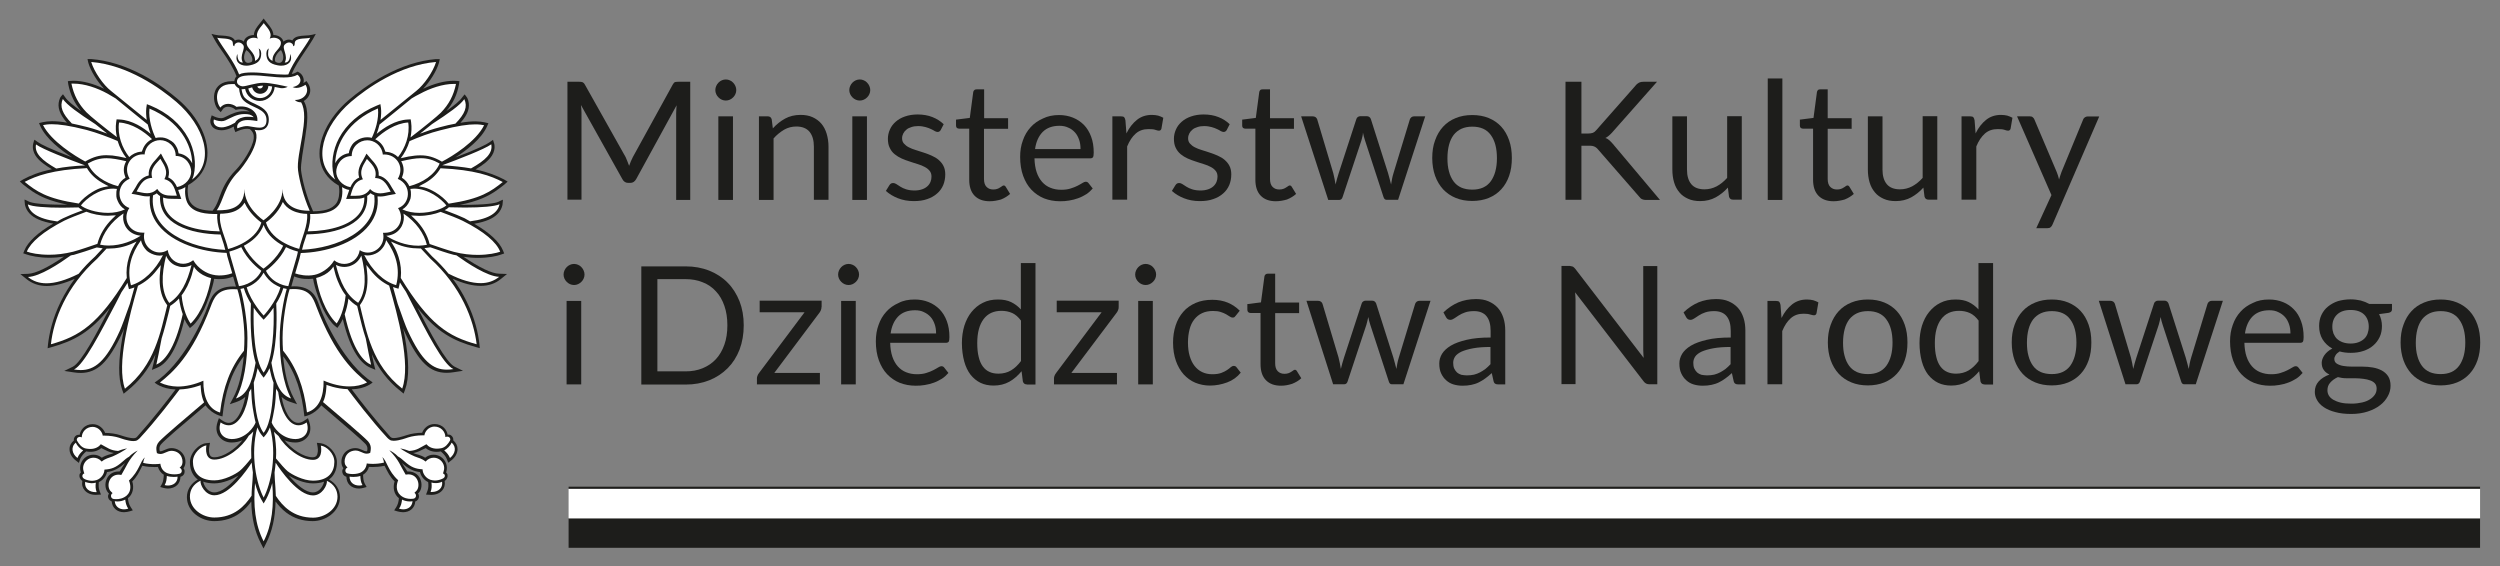
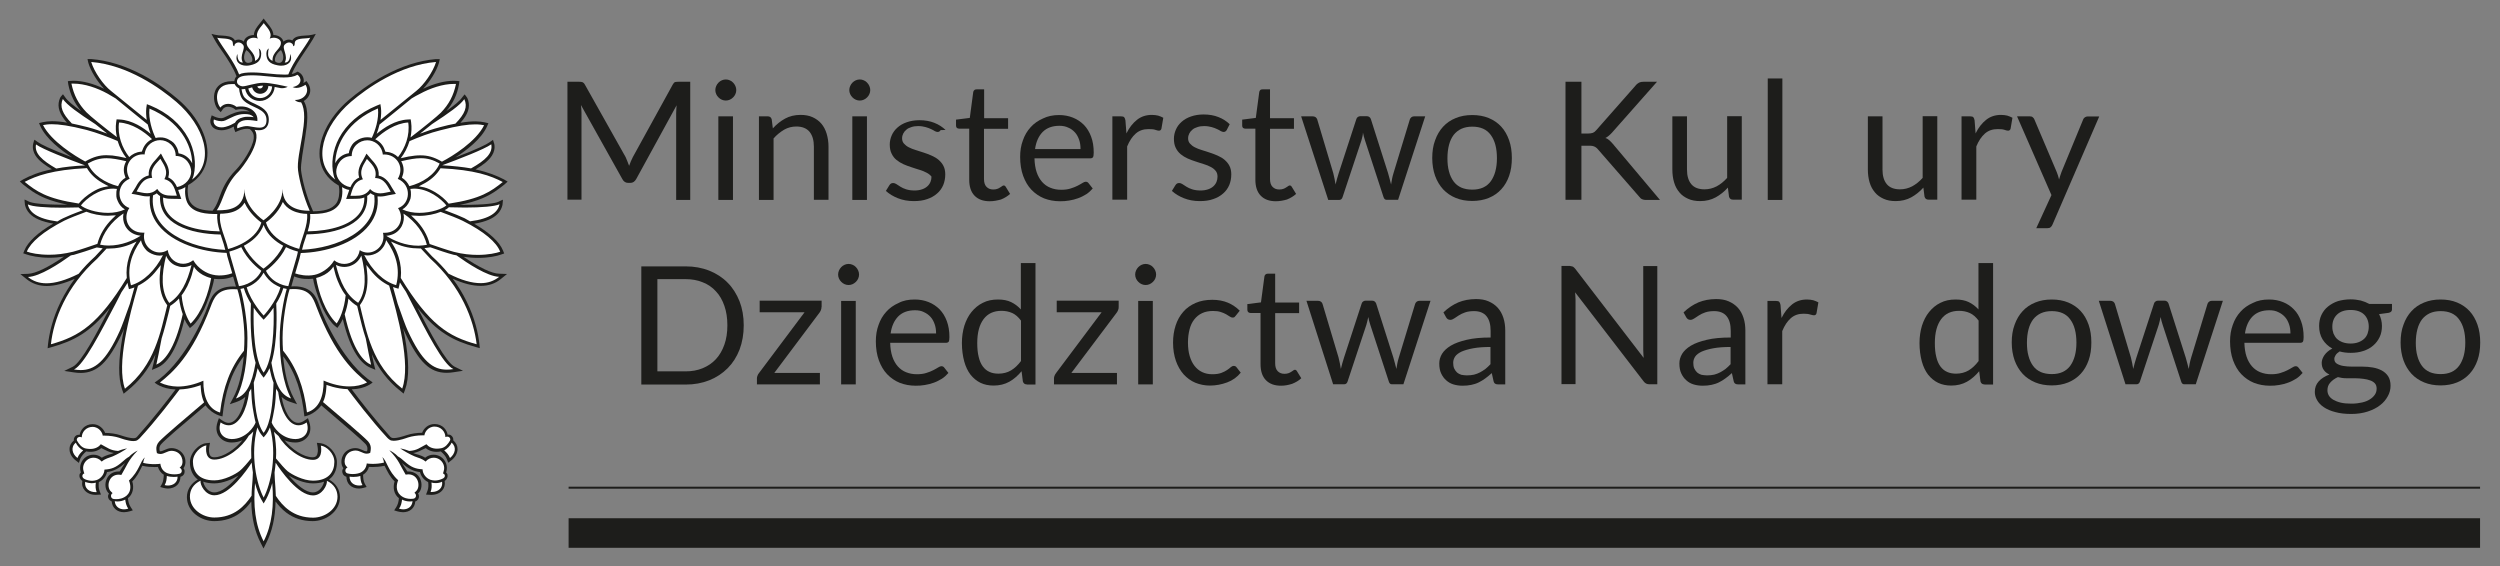
<svg xmlns="http://www.w3.org/2000/svg" version="1.1" id="Layer_1" x="0px" y="0px" viewBox="0 0 174.29 39.47" style="enable-background:new 0 0 174.29 39.47;" xml:space="preserve">
  <rect x="0" y="0" width="174.29" height="39.47" fill="#808080" stroke="none" />
  <style type="text/css">
	.st0{fill:#1D1D1B;}
	.st1{fill:#FFFFFF;}
</style>
  <g>
    <rect x="39.64" y="36.13" class="st0" width="133.26" height="2.06" />
-     <rect x="39.64" y="34.08" class="st1" width="133.26" height="2.06" />
    <rect x="39.64" y="33.93" class="st0" width="133.26" height="0.14" />
    <g>
      <path class="st0" d="M43.74,11.25c0.04,0.1,0.08,0.2,0.12,0.31c0.04-0.11,0.08-0.21,0.12-0.31c0.04-0.1,0.09-0.2,0.14-0.3    l2.79-5.07c0.05-0.09,0.1-0.14,0.16-0.16C47.12,5.71,47.2,5.7,47.3,5.7h0.82v8.24h-0.98V7.88c0-0.08,0-0.17,0.01-0.26    c0-0.09,0.01-0.19,0.02-0.28l-2.82,5.15c-0.1,0.17-0.23,0.26-0.4,0.26h-0.16c-0.17,0-0.31-0.09-0.4-0.26l-2.89-5.17    c0.01,0.1,0.02,0.2,0.03,0.29c0.01,0.1,0.01,0.18,0.01,0.26v6.05h-0.98V5.7h0.82c0.1,0,0.18,0.01,0.23,0.03    c0.05,0.02,0.11,0.07,0.16,0.16l2.85,5.07C43.65,11.05,43.7,11.15,43.74,11.25" />
      <path class="st0" d="M51.33,6.28c0,0.1-0.02,0.19-0.06,0.28c-0.04,0.09-0.09,0.16-0.16,0.23c-0.07,0.07-0.14,0.12-0.23,0.16    c-0.09,0.04-0.18,0.06-0.28,0.06c-0.1,0-0.19-0.02-0.28-0.06c-0.09-0.04-0.16-0.09-0.23-0.16c-0.07-0.07-0.12-0.14-0.16-0.23    c-0.04-0.09-0.06-0.18-0.06-0.28c0-0.1,0.02-0.19,0.06-0.28c0.04-0.09,0.09-0.17,0.16-0.24c0.07-0.07,0.14-0.12,0.23-0.16    c0.09-0.04,0.18-0.06,0.28-0.06c0.1,0,0.19,0.02,0.28,0.06c0.09,0.04,0.17,0.09,0.23,0.16c0.07,0.07,0.12,0.15,0.16,0.24    C51.31,6.09,51.33,6.19,51.33,6.28 M51.1,13.94h-1.02V8.11h1.02V13.94z" />
      <path class="st0" d="M52.91,13.94V8.11h0.61c0.15,0,0.24,0.07,0.28,0.21l0.08,0.63c0.25-0.28,0.54-0.51,0.85-0.68    c0.31-0.17,0.67-0.26,1.08-0.26c0.32,0,0.6,0.05,0.84,0.16c0.24,0.11,0.45,0.26,0.61,0.45c0.16,0.19,0.29,0.43,0.37,0.7    c0.08,0.27,0.13,0.57,0.13,0.9v3.71h-1.02v-3.71c0-0.44-0.1-0.78-0.3-1.03c-0.2-0.24-0.51-0.37-0.92-0.37    c-0.3,0-0.59,0.07-0.85,0.22C54.4,9.2,54.15,9.4,53.93,9.65v4.29H52.91z" />
      <path class="st0" d="M60.67,6.28c0,0.1-0.02,0.19-0.06,0.28c-0.04,0.09-0.09,0.16-0.16,0.23c-0.07,0.07-0.14,0.12-0.23,0.16    c-0.09,0.04-0.18,0.06-0.28,0.06c-0.1,0-0.19-0.02-0.28-0.06c-0.09-0.04-0.16-0.09-0.23-0.16c-0.07-0.07-0.12-0.14-0.16-0.23    c-0.04-0.09-0.06-0.18-0.06-0.28c0-0.1,0.02-0.19,0.06-0.28c0.04-0.09,0.09-0.17,0.16-0.24c0.07-0.07,0.14-0.12,0.23-0.16    c0.09-0.04,0.18-0.06,0.28-0.06c0.1,0,0.19,0.02,0.28,0.06c0.09,0.04,0.17,0.09,0.23,0.16c0.07,0.07,0.12,0.15,0.16,0.24    C60.65,6.09,60.67,6.19,60.67,6.28 M60.44,13.94h-1.02V8.11h1.02V13.94z" />
-       <path class="st0" d="M65.58,9.07c-0.05,0.08-0.12,0.13-0.21,0.13c-0.06,0-0.12-0.02-0.2-0.06C65.1,9.09,65.01,9.05,64.91,9    c-0.11-0.05-0.23-0.1-0.38-0.14c-0.15-0.04-0.32-0.07-0.52-0.07c-0.17,0-0.33,0.02-0.47,0.07c-0.14,0.04-0.26,0.1-0.35,0.18    c-0.1,0.08-0.17,0.17-0.22,0.27c-0.05,0.1-0.08,0.21-0.08,0.33c0,0.15,0.04,0.27,0.13,0.37c0.09,0.1,0.2,0.19,0.34,0.26    c0.14,0.07,0.3,0.14,0.48,0.19c0.18,0.06,0.37,0.12,0.56,0.18c0.19,0.06,0.37,0.13,0.55,0.21c0.18,0.08,0.34,0.17,0.48,0.29    c0.14,0.12,0.26,0.26,0.34,0.42c0.09,0.17,0.13,0.37,0.13,0.6c0,0.27-0.05,0.52-0.14,0.74c-0.1,0.23-0.24,0.43-0.43,0.59    c-0.19,0.17-0.42,0.3-0.69,0.39c-0.27,0.1-0.59,0.14-0.94,0.14c-0.41,0-0.77-0.07-1.1-0.2c-0.33-0.13-0.61-0.3-0.84-0.51    l0.24-0.39c0.03-0.05,0.07-0.09,0.11-0.12c0.04-0.03,0.1-0.04,0.17-0.04c0.07,0,0.14,0.03,0.22,0.08    c0.08,0.05,0.17,0.11,0.28,0.18c0.11,0.07,0.24,0.13,0.4,0.18c0.16,0.05,0.35,0.08,0.58,0.08c0.2,0,0.37-0.03,0.52-0.08    c0.15-0.05,0.27-0.12,0.37-0.21c0.1-0.09,0.17-0.19,0.22-0.31c0.05-0.12,0.07-0.24,0.07-0.37c0-0.16-0.04-0.29-0.13-0.4    c-0.09-0.11-0.2-0.2-0.34-0.27c-0.14-0.08-0.3-0.14-0.49-0.2c-0.18-0.06-0.37-0.11-0.56-0.18c-0.19-0.06-0.38-0.13-0.56-0.21    s-0.34-0.18-0.49-0.3s-0.26-0.27-0.34-0.44c-0.09-0.17-0.13-0.39-0.13-0.64c0-0.22,0.05-0.44,0.14-0.64    c0.09-0.21,0.23-0.39,0.4-0.54c0.18-0.16,0.39-0.28,0.65-0.37c0.26-0.09,0.55-0.14,0.88-0.14c0.38,0,0.73,0.06,1.03,0.18    c0.31,0.12,0.57,0.29,0.79,0.5L65.58,9.07z" />
+       <path class="st0" d="M65.58,9.07c-0.05,0.08-0.12,0.13-0.21,0.13c-0.06,0-0.12-0.02-0.2-0.06C65.1,9.09,65.01,9.05,64.91,9    c-0.11-0.05-0.23-0.1-0.38-0.14c-0.15-0.04-0.32-0.07-0.52-0.07c-0.17,0-0.33,0.02-0.47,0.07c-0.14,0.04-0.26,0.1-0.35,0.18    c-0.1,0.08-0.17,0.17-0.22,0.27c-0.05,0.1-0.08,0.21-0.08,0.33c0,0.15,0.04,0.27,0.13,0.37c0.09,0.1,0.2,0.19,0.34,0.26    c0.14,0.07,0.3,0.14,0.48,0.19c0.18,0.06,0.37,0.12,0.56,0.18c0.19,0.06,0.37,0.13,0.55,0.21c0.18,0.08,0.34,0.17,0.48,0.29    c0.14,0.12,0.26,0.26,0.34,0.42c0.09,0.17,0.13,0.37,0.13,0.6c0,0.27-0.05,0.52-0.14,0.74c-0.1,0.23-0.24,0.43-0.43,0.59    c-0.19,0.17-0.42,0.3-0.69,0.39c-0.27,0.1-0.59,0.14-0.94,0.14c-0.41,0-0.77-0.07-1.1-0.2c-0.33-0.13-0.61-0.3-0.84-0.51    l0.24-0.39c0.03-0.05,0.07-0.09,0.11-0.12c0.04-0.03,0.1-0.04,0.17-0.04c0.07,0,0.14,0.03,0.22,0.08    c0.08,0.05,0.17,0.11,0.28,0.18c0.11,0.07,0.24,0.13,0.4,0.18c0.16,0.05,0.35,0.08,0.58,0.08c0.2,0,0.37-0.03,0.52-0.08    c0.15-0.05,0.27-0.12,0.37-0.21c0.1-0.09,0.17-0.19,0.22-0.31c0.05-0.12,0.07-0.24,0.07-0.37c-0.09-0.11-0.2-0.2-0.34-0.27c-0.14-0.08-0.3-0.14-0.49-0.2c-0.18-0.06-0.37-0.11-0.56-0.18c-0.19-0.06-0.38-0.13-0.56-0.21    s-0.34-0.18-0.49-0.3s-0.26-0.27-0.34-0.44c-0.09-0.17-0.13-0.39-0.13-0.64c0-0.22,0.05-0.44,0.14-0.64    c0.09-0.21,0.23-0.39,0.4-0.54c0.18-0.16,0.39-0.28,0.65-0.37c0.26-0.09,0.55-0.14,0.88-0.14c0.38,0,0.73,0.06,1.03,0.18    c0.31,0.12,0.57,0.29,0.79,0.5L65.58,9.07z" />
      <path class="st0" d="M69,14.03c-0.46,0-0.81-0.13-1.06-0.39c-0.25-0.26-0.37-0.63-0.37-1.11V8.97h-0.7    c-0.06,0-0.11-0.02-0.16-0.05c-0.04-0.04-0.06-0.09-0.06-0.17V8.34l0.96-0.12l0.24-1.8c0.01-0.06,0.03-0.1,0.08-0.14    c0.04-0.04,0.1-0.05,0.16-0.05h0.52v2.01h1.67v0.74H68.6v3.5c0,0.25,0.06,0.43,0.18,0.55c0.12,0.12,0.27,0.18,0.46,0.18    c0.11,0,0.2-0.01,0.28-0.04c0.08-0.03,0.15-0.06,0.2-0.1c0.06-0.03,0.11-0.07,0.15-0.1c0.04-0.03,0.08-0.04,0.11-0.04    c0.05,0,0.1,0.03,0.14,0.1l0.3,0.49c-0.18,0.16-0.39,0.29-0.64,0.39C69.52,13.98,69.27,14.03,69,14.03" />
      <path class="st0" d="M73.83,8.02c0.35,0,0.67,0.06,0.97,0.18c0.3,0.12,0.55,0.29,0.77,0.51c0.21,0.22,0.38,0.49,0.5,0.82    c0.12,0.32,0.18,0.69,0.18,1.11c0,0.16-0.02,0.27-0.05,0.32c-0.04,0.05-0.1,0.08-0.2,0.08h-3.88c0.01,0.37,0.06,0.69,0.15,0.96    c0.09,0.27,0.22,0.5,0.38,0.68c0.16,0.18,0.35,0.32,0.58,0.41c0.22,0.09,0.47,0.14,0.75,0.14c0.26,0,0.48-0.03,0.66-0.09    c0.19-0.06,0.35-0.12,0.48-0.19c0.13-0.07,0.25-0.13,0.34-0.19c0.09-0.06,0.17-0.09,0.23-0.09c0.08,0,0.15,0.03,0.2,0.1l0.29,0.37    c-0.13,0.15-0.28,0.29-0.45,0.4c-0.18,0.11-0.37,0.21-0.57,0.28c-0.2,0.07-0.41,0.13-0.62,0.16c-0.22,0.04-0.43,0.05-0.64,0.05    c-0.4,0-0.77-0.07-1.11-0.2c-0.34-0.14-0.63-0.34-0.88-0.6c-0.25-0.26-0.44-0.59-0.58-0.97c-0.14-0.39-0.21-0.83-0.21-1.33    c0-0.41,0.06-0.79,0.19-1.14c0.12-0.35,0.3-0.66,0.54-0.92c0.23-0.26,0.52-0.46,0.86-0.61C73.03,8.1,73.41,8.02,73.83,8.02     M73.86,8.77c-0.49,0-0.88,0.14-1.17,0.43c-0.28,0.29-0.46,0.68-0.53,1.19h3.17c0-0.24-0.03-0.46-0.1-0.65    c-0.07-0.2-0.16-0.37-0.29-0.51c-0.13-0.14-0.28-0.26-0.46-0.33C74.3,8.81,74.09,8.77,73.86,8.77" />
      <path class="st0" d="M77.55,13.94V8.11h0.59c0.11,0,0.19,0.02,0.23,0.06c0.04,0.04,0.07,0.12,0.09,0.22l0.07,0.91    c0.2-0.41,0.45-0.72,0.74-0.95c0.29-0.23,0.64-0.34,1.03-0.34c0.16,0,0.31,0.02,0.44,0.05c0.13,0.04,0.25,0.09,0.36,0.15    l-0.13,0.76c-0.03,0.1-0.09,0.14-0.18,0.14c-0.05,0-0.14-0.02-0.25-0.06c-0.11-0.04-0.27-0.05-0.47-0.05    c-0.36,0-0.65,0.1-0.89,0.31c-0.24,0.21-0.44,0.51-0.6,0.9v3.71H77.55z" />
      <path class="st0" d="M85.52,9.07c-0.05,0.08-0.12,0.13-0.21,0.13c-0.06,0-0.12-0.02-0.2-0.06C85.04,9.09,84.95,9.05,84.85,9    c-0.11-0.05-0.23-0.1-0.38-0.14c-0.15-0.04-0.32-0.07-0.52-0.07c-0.17,0-0.33,0.02-0.47,0.07c-0.14,0.04-0.26,0.1-0.35,0.18    c-0.1,0.08-0.17,0.17-0.22,0.27c-0.05,0.1-0.08,0.21-0.08,0.33c0,0.15,0.04,0.27,0.13,0.37c0.09,0.1,0.2,0.19,0.34,0.26    c0.14,0.07,0.3,0.14,0.48,0.19s0.37,0.12,0.56,0.18c0.19,0.06,0.37,0.13,0.55,0.21c0.18,0.08,0.34,0.17,0.48,0.29    c0.14,0.12,0.26,0.26,0.34,0.42c0.09,0.17,0.13,0.37,0.13,0.6c0,0.27-0.05,0.52-0.14,0.74c-0.1,0.23-0.24,0.43-0.43,0.59    c-0.19,0.17-0.42,0.3-0.69,0.39c-0.27,0.1-0.59,0.14-0.94,0.14c-0.41,0-0.77-0.07-1.1-0.2c-0.33-0.13-0.61-0.3-0.84-0.51    l0.24-0.39c0.03-0.05,0.07-0.09,0.11-0.12c0.04-0.03,0.1-0.04,0.17-0.04s0.14,0.03,0.22,0.08c0.08,0.05,0.17,0.11,0.28,0.18    c0.11,0.07,0.24,0.13,0.4,0.18c0.16,0.05,0.35,0.08,0.58,0.08c0.2,0,0.37-0.03,0.52-0.08c0.15-0.05,0.27-0.12,0.37-0.21    c0.1-0.09,0.17-0.19,0.22-0.31c0.05-0.12,0.07-0.24,0.07-0.37c0-0.16-0.04-0.29-0.13-0.4c-0.09-0.11-0.2-0.2-0.34-0.27    c-0.14-0.08-0.3-0.14-0.49-0.2c-0.18-0.06-0.37-0.11-0.56-0.18c-0.19-0.06-0.38-0.13-0.56-0.21s-0.34-0.18-0.49-0.3    c-0.14-0.12-0.26-0.27-0.34-0.44c-0.09-0.17-0.13-0.39-0.13-0.64c0-0.22,0.05-0.44,0.14-0.64c0.09-0.21,0.23-0.39,0.4-0.54    c0.18-0.16,0.39-0.28,0.65-0.37c0.26-0.09,0.55-0.14,0.88-0.14c0.38,0,0.73,0.06,1.03,0.18c0.31,0.12,0.57,0.29,0.79,0.5    L85.52,9.07z" />
      <path class="st0" d="M88.95,14.03c-0.46,0-0.81-0.13-1.06-0.39c-0.25-0.26-0.37-0.63-0.37-1.11V8.97h-0.7    c-0.06,0-0.11-0.02-0.16-0.05c-0.04-0.04-0.06-0.09-0.06-0.17V8.34l0.95-0.12l0.24-1.8c0.01-0.06,0.03-0.1,0.07-0.14    c0.04-0.04,0.1-0.05,0.16-0.05h0.52v2.01h1.67v0.74h-1.67v3.5c0,0.25,0.06,0.43,0.18,0.55c0.12,0.12,0.27,0.18,0.46,0.18    c0.11,0,0.2-0.01,0.28-0.04c0.08-0.03,0.15-0.06,0.2-0.1c0.06-0.03,0.11-0.07,0.15-0.1c0.04-0.03,0.08-0.04,0.11-0.04    c0.05,0,0.1,0.03,0.14,0.1l0.3,0.49c-0.18,0.16-0.39,0.29-0.64,0.39C89.47,13.98,89.21,14.03,88.95,14.03" />
      <path class="st0" d="M90.71,8.11h0.8c0.08,0,0.15,0.02,0.21,0.06c0.05,0.04,0.09,0.09,0.11,0.15l1.12,3.75    c0.03,0.14,0.06,0.27,0.09,0.4c0.03,0.13,0.05,0.26,0.07,0.39c0.03-0.13,0.07-0.26,0.1-0.39c0.04-0.13,0.08-0.26,0.12-0.4    l1.23-3.77c0.02-0.06,0.05-0.11,0.1-0.14c0.05-0.04,0.11-0.06,0.18-0.06h0.44c0.08,0,0.14,0.02,0.19,0.06    c0.05,0.04,0.08,0.09,0.1,0.14l1.2,3.77c0.04,0.13,0.08,0.27,0.11,0.4c0.03,0.13,0.06,0.26,0.1,0.39c0.02-0.13,0.04-0.26,0.07-0.4    c0.03-0.14,0.06-0.27,0.1-0.39l1.14-3.75c0.02-0.06,0.06-0.11,0.11-0.15c0.05-0.04,0.12-0.06,0.19-0.06h0.77l-1.89,5.82h-0.81    c-0.1,0-0.17-0.07-0.21-0.2l-1.29-3.95c-0.03-0.09-0.06-0.18-0.08-0.27c-0.02-0.09-0.04-0.18-0.06-0.27    C95.02,9.35,95,9.44,94.98,9.53c-0.02,0.09-0.04,0.18-0.07,0.27l-1.31,3.94c-0.04,0.13-0.12,0.2-0.24,0.2H92.6L90.71,8.11z" />
      <path class="st0" d="M102.64,8.02c0.43,0,0.81,0.07,1.15,0.21c0.34,0.14,0.63,0.34,0.87,0.6c0.24,0.26,0.42,0.58,0.55,0.95    c0.13,0.37,0.19,0.78,0.19,1.24c0,0.46-0.06,0.87-0.19,1.24c-0.13,0.37-0.31,0.68-0.55,0.94c-0.24,0.26-0.53,0.46-0.87,0.6    c-0.34,0.14-0.73,0.21-1.15,0.21c-0.43,0-0.81-0.07-1.15-0.21c-0.34-0.14-0.64-0.34-0.88-0.6c-0.24-0.26-0.43-0.58-0.56-0.94    c-0.13-0.37-0.2-0.78-0.2-1.24c0-0.46,0.06-0.87,0.2-1.24c0.13-0.37,0.32-0.69,0.56-0.95c0.24-0.26,0.53-0.46,0.88-0.6    C101.83,8.09,102.21,8.02,102.64,8.02 M102.64,13.22c0.58,0,1-0.19,1.29-0.58c0.28-0.39,0.43-0.92,0.43-1.61    c0-0.69-0.14-1.23-0.43-1.62c-0.28-0.39-0.71-0.58-1.29-0.58c-0.29,0-0.54,0.05-0.76,0.15c-0.21,0.1-0.39,0.24-0.54,0.43    c-0.14,0.19-0.25,0.42-0.32,0.69c-0.07,0.27-0.11,0.58-0.11,0.93c0,0.35,0.03,0.65,0.11,0.93c0.07,0.27,0.18,0.5,0.32,0.69    c0.14,0.19,0.32,0.33,0.54,0.43C102.09,13.17,102.35,13.22,102.64,13.22" />
      <path class="st0" d="M110.28,9.31h0.42c0.15,0,0.26-0.02,0.35-0.05c0.09-0.04,0.17-0.1,0.24-0.19l2.74-3.11    c0.08-0.1,0.17-0.16,0.24-0.2c0.08-0.04,0.18-0.06,0.3-0.06h0.95l-3.14,3.55c-0.08,0.09-0.16,0.16-0.23,0.22    c-0.07,0.06-0.15,0.11-0.23,0.15c0.11,0.03,0.2,0.09,0.28,0.16c0.08,0.07,0.16,0.16,0.25,0.26l3.28,3.9h-0.97    c-0.07,0-0.13-0.01-0.18-0.02c-0.05-0.01-0.09-0.03-0.13-0.05c-0.04-0.02-0.07-0.04-0.1-0.08c-0.03-0.03-0.06-0.06-0.09-0.1    l-2.85-3.27c-0.04-0.05-0.08-0.09-0.12-0.12c-0.04-0.03-0.08-0.06-0.13-0.08c-0.05-0.02-0.1-0.04-0.17-0.05    c-0.06-0.01-0.14-0.01-0.23-0.01h-0.51v3.77h-1.11V5.7h1.11V9.31z" />
      <path class="st0" d="M117.61,8.11v3.71c0,0.44,0.1,0.78,0.3,1.02c0.2,0.24,0.51,0.36,0.92,0.36c0.3,0,0.58-0.07,0.85-0.21    c0.26-0.14,0.51-0.34,0.73-0.59v-4.3h1.02v5.82h-0.61c-0.15,0-0.24-0.07-0.28-0.21l-0.08-0.63c-0.25,0.28-0.54,0.51-0.85,0.68    c-0.31,0.17-0.68,0.26-1.08,0.26c-0.32,0-0.6-0.05-0.84-0.16c-0.24-0.11-0.45-0.25-0.61-0.45c-0.16-0.19-0.29-0.42-0.37-0.7    c-0.08-0.27-0.12-0.57-0.12-0.9V8.11H117.61z" />
      <rect x="123.24" y="5.47" class="st0" width="1.02" height="8.47" />
-       <path class="st0" d="M127.83,14.03c-0.46,0-0.81-0.13-1.06-0.39c-0.25-0.26-0.37-0.63-0.37-1.11V8.97h-0.7    c-0.06,0-0.11-0.02-0.16-0.05c-0.04-0.04-0.06-0.09-0.06-0.17V8.34l0.95-0.12l0.24-1.8c0.01-0.06,0.03-0.1,0.07-0.14    c0.04-0.04,0.1-0.05,0.16-0.05h0.52v2.01h1.67v0.74h-1.67v3.5c0,0.25,0.06,0.43,0.18,0.55c0.12,0.12,0.27,0.18,0.46,0.18    c0.11,0,0.2-0.01,0.28-0.04c0.08-0.03,0.15-0.06,0.2-0.1c0.06-0.03,0.11-0.07,0.15-0.1c0.04-0.03,0.08-0.04,0.11-0.04    c0.05,0,0.1,0.03,0.14,0.1l0.3,0.49c-0.18,0.16-0.39,0.29-0.64,0.39C128.35,13.98,128.09,14.03,127.83,14.03" />
      <path class="st0" d="M131.24,8.11v3.71c0,0.44,0.1,0.78,0.3,1.02c0.2,0.24,0.51,0.36,0.92,0.36c0.3,0,0.58-0.07,0.85-0.21    c0.26-0.14,0.51-0.34,0.73-0.59v-4.3h1.02v5.82h-0.61c-0.15,0-0.24-0.07-0.28-0.21l-0.08-0.63c-0.25,0.28-0.54,0.51-0.85,0.68    c-0.31,0.17-0.68,0.26-1.08,0.26c-0.32,0-0.6-0.05-0.84-0.16c-0.24-0.11-0.45-0.25-0.61-0.45c-0.16-0.19-0.29-0.42-0.37-0.7    c-0.08-0.27-0.12-0.57-0.12-0.9V8.11H131.24z" />
      <path class="st0" d="M136.75,13.94V8.11h0.59c0.11,0,0.19,0.02,0.23,0.06c0.04,0.04,0.07,0.12,0.09,0.22l0.07,0.91    c0.2-0.41,0.45-0.72,0.74-0.95c0.29-0.23,0.64-0.34,1.03-0.34c0.16,0,0.31,0.02,0.44,0.05c0.13,0.04,0.25,0.09,0.36,0.15    l-0.13,0.76c-0.03,0.1-0.09,0.14-0.18,0.14c-0.05,0-0.14-0.02-0.25-0.06c-0.11-0.04-0.27-0.05-0.47-0.05    c-0.36,0-0.65,0.1-0.89,0.31c-0.24,0.21-0.44,0.51-0.6,0.9v3.71H136.75z" />
      <path class="st0" d="M143.09,15.66c-0.03,0.08-0.08,0.14-0.13,0.18c-0.05,0.05-0.13,0.07-0.24,0.07h-0.76l1.06-2.31l-2.4-5.49    h0.89c0.09,0,0.16,0.02,0.21,0.07c0.05,0.04,0.09,0.09,0.11,0.15l1.56,3.67c0.03,0.08,0.06,0.17,0.09,0.25    c0.02,0.08,0.05,0.17,0.07,0.26c0.03-0.09,0.05-0.17,0.08-0.26c0.03-0.08,0.06-0.17,0.09-0.26l1.51-3.66    c0.02-0.06,0.06-0.11,0.12-0.15c0.06-0.04,0.12-0.06,0.18-0.06h0.82L143.09,15.66z" />
-       <path class="st0" d="M40.75,19.14c0,0.1-0.02,0.19-0.06,0.28c-0.04,0.09-0.09,0.16-0.16,0.23c-0.07,0.07-0.15,0.12-0.23,0.16    c-0.09,0.04-0.18,0.06-0.28,0.06c-0.1,0-0.19-0.02-0.28-0.06c-0.09-0.04-0.16-0.09-0.23-0.16c-0.07-0.07-0.12-0.14-0.16-0.23    c-0.04-0.09-0.06-0.18-0.06-0.28c0-0.1,0.02-0.19,0.06-0.28c0.04-0.09,0.09-0.17,0.16-0.24c0.07-0.07,0.14-0.12,0.23-0.16    c0.09-0.04,0.18-0.06,0.28-0.06c0.1,0,0.19,0.02,0.28,0.06c0.09,0.04,0.17,0.09,0.23,0.16c0.07,0.07,0.12,0.15,0.16,0.24    C40.73,18.95,40.75,19.04,40.75,19.14 M40.52,26.8H39.5v-5.82h1.02V26.8z" />
      <path class="st0" d="M51.85,22.68c0,0.62-0.1,1.18-0.29,1.69c-0.2,0.51-0.47,0.94-0.83,1.3c-0.36,0.36-0.78,0.64-1.28,0.84    c-0.5,0.2-1.05,0.3-1.66,0.3h-3.08v-8.24h3.08c0.61,0,1.16,0.1,1.66,0.3c0.5,0.2,0.93,0.48,1.28,0.84c0.36,0.36,0.63,0.8,0.83,1.3    C51.75,21.5,51.85,22.06,51.85,22.68 M50.71,22.68c0-0.51-0.07-0.96-0.21-1.36c-0.14-0.4-0.33-0.74-0.59-1.01    c-0.25-0.28-0.56-0.49-0.92-0.63c-0.36-0.15-0.76-0.22-1.2-0.22h-1.96v6.43h1.96c0.44,0,0.84-0.07,1.2-0.22    c0.36-0.15,0.67-0.36,0.92-0.63c0.25-0.27,0.45-0.61,0.59-1.01C50.64,23.64,50.71,23.19,50.71,22.68" />
      <path class="st0" d="M57.27,21.41c0,0.07-0.01,0.14-0.04,0.21c-0.03,0.07-0.06,0.13-0.1,0.18L53.98,26h3.18v0.8h-4.39v-0.43    c0-0.05,0.01-0.11,0.04-0.18c0.02-0.07,0.06-0.13,0.11-0.19l3.17-4.23h-3.13v-0.81h4.32V21.41z" />
      <path class="st0" d="M59.89,19.14c0,0.1-0.02,0.19-0.06,0.28c-0.04,0.09-0.09,0.16-0.16,0.23c-0.07,0.07-0.15,0.12-0.23,0.16    c-0.09,0.04-0.18,0.06-0.28,0.06c-0.1,0-0.19-0.02-0.28-0.06c-0.09-0.04-0.16-0.09-0.23-0.16c-0.07-0.07-0.12-0.14-0.16-0.23    c-0.04-0.09-0.06-0.18-0.06-0.28c0-0.1,0.02-0.19,0.06-0.28c0.04-0.09,0.09-0.17,0.16-0.24c0.07-0.07,0.14-0.12,0.23-0.16    c0.09-0.04,0.18-0.06,0.28-0.06c0.1,0,0.19,0.02,0.28,0.06c0.09,0.04,0.17,0.09,0.23,0.16c0.07,0.07,0.12,0.15,0.16,0.24    C59.87,18.95,59.89,19.04,59.89,19.14 M59.66,26.8h-1.02v-5.82h1.02V26.8z" />
      <path class="st0" d="M63.77,20.88c0.35,0,0.67,0.06,0.97,0.18c0.3,0.12,0.55,0.29,0.77,0.51c0.21,0.22,0.38,0.49,0.5,0.82    c0.12,0.32,0.18,0.69,0.18,1.11c0,0.16-0.02,0.27-0.05,0.32c-0.04,0.05-0.1,0.08-0.2,0.08h-3.88c0.01,0.37,0.06,0.69,0.15,0.96    c0.09,0.27,0.22,0.5,0.38,0.68c0.16,0.18,0.35,0.32,0.58,0.41c0.22,0.09,0.47,0.14,0.75,0.14c0.26,0,0.48-0.03,0.66-0.09    c0.19-0.06,0.35-0.12,0.48-0.19c0.13-0.07,0.25-0.13,0.34-0.19c0.09-0.06,0.17-0.09,0.23-0.09c0.08,0,0.15,0.03,0.2,0.1l0.29,0.37    c-0.13,0.15-0.28,0.29-0.45,0.4c-0.18,0.11-0.37,0.21-0.57,0.28c-0.2,0.07-0.41,0.13-0.62,0.16c-0.22,0.04-0.43,0.05-0.64,0.05    c-0.4,0-0.77-0.07-1.11-0.2c-0.34-0.14-0.63-0.34-0.88-0.6c-0.25-0.26-0.44-0.59-0.58-0.97c-0.14-0.39-0.21-0.83-0.21-1.33    c0-0.41,0.06-0.79,0.19-1.14c0.12-0.35,0.3-0.66,0.54-0.92c0.23-0.26,0.52-0.46,0.86-0.61C62.97,20.95,63.35,20.88,63.77,20.88     M63.79,21.63c-0.49,0-0.88,0.14-1.17,0.43c-0.28,0.29-0.46,0.68-0.53,1.19h3.17c0-0.24-0.03-0.46-0.1-0.65    c-0.07-0.2-0.16-0.37-0.29-0.51c-0.13-0.14-0.28-0.25-0.46-0.33C64.24,21.67,64.03,21.63,63.79,21.63" />
      <path class="st0" d="M71.59,26.8c-0.15,0-0.24-0.07-0.28-0.21l-0.09-0.71c-0.25,0.3-0.53,0.55-0.85,0.73    c-0.32,0.18-0.69,0.27-1.1,0.27c-0.33,0-0.64-0.06-0.91-0.19c-0.27-0.13-0.5-0.32-0.7-0.57c-0.19-0.25-0.34-0.56-0.44-0.93    c-0.1-0.37-0.16-0.8-0.16-1.28c0-0.43,0.06-0.83,0.17-1.2c0.12-0.37,0.28-0.69,0.5-0.96c0.22-0.27,0.48-0.49,0.79-0.64    c0.31-0.16,0.66-0.23,1.06-0.23c0.36,0,0.66,0.06,0.91,0.18c0.25,0.12,0.48,0.29,0.68,0.51v-3.23h1.02v8.47H71.59z M69.61,26.05    c0.33,0,0.63-0.08,0.88-0.23c0.25-0.15,0.48-0.37,0.69-0.65v-2.82c-0.19-0.25-0.39-0.43-0.62-0.53c-0.22-0.1-0.47-0.15-0.74-0.15    c-0.54,0-0.96,0.19-1.25,0.58c-0.29,0.39-0.44,0.94-0.44,1.66c0,0.38,0.03,0.7,0.1,0.97c0.06,0.27,0.16,0.49,0.29,0.67    c0.13,0.17,0.28,0.3,0.47,0.38C69.16,26.01,69.37,26.05,69.61,26.05" />
      <path class="st0" d="M77.99,21.41c0,0.07-0.01,0.14-0.04,0.21c-0.03,0.07-0.06,0.13-0.1,0.18L74.69,26h3.18v0.8h-4.39v-0.43    c0-0.05,0.01-0.11,0.04-0.18c0.03-0.07,0.06-0.13,0.11-0.19l3.17-4.23h-3.13v-0.81h4.32V21.41z" />
      <path class="st0" d="M80.6,19.14c0,0.1-0.02,0.19-0.06,0.28c-0.04,0.09-0.09,0.16-0.16,0.23c-0.07,0.07-0.15,0.12-0.23,0.16    c-0.09,0.04-0.18,0.06-0.28,0.06c-0.1,0-0.19-0.02-0.28-0.06c-0.09-0.04-0.16-0.09-0.23-0.16c-0.07-0.07-0.12-0.14-0.16-0.23    c-0.04-0.09-0.06-0.18-0.06-0.28c0-0.1,0.02-0.19,0.06-0.28c0.04-0.09,0.09-0.17,0.16-0.24c0.07-0.07,0.14-0.12,0.23-0.16    c0.09-0.04,0.18-0.06,0.28-0.06c0.1,0,0.19,0.02,0.28,0.06c0.09,0.04,0.17,0.09,0.23,0.16c0.07,0.07,0.12,0.15,0.16,0.24    C80.58,18.95,80.6,19.04,80.6,19.14 M80.37,26.8h-1.02v-5.82h1.02V26.8z" />
      <path class="st0" d="M86.15,22.01c-0.03,0.04-0.06,0.07-0.09,0.1c-0.03,0.02-0.07,0.03-0.13,0.03c-0.06,0-0.12-0.02-0.19-0.07    c-0.07-0.05-0.15-0.1-0.26-0.16c-0.1-0.06-0.23-0.11-0.38-0.16c-0.15-0.05-0.33-0.07-0.54-0.07c-0.28,0-0.54,0.05-0.75,0.15    c-0.22,0.1-0.4,0.25-0.55,0.44c-0.15,0.19-0.26,0.42-0.33,0.7c-0.07,0.27-0.11,0.58-0.11,0.91c0,0.35,0.04,0.67,0.12,0.94    c0.08,0.27,0.19,0.5,0.34,0.69c0.15,0.19,0.32,0.33,0.53,0.43c0.21,0.1,0.44,0.15,0.71,0.15c0.25,0,0.45-0.03,0.62-0.09    c0.16-0.06,0.3-0.13,0.4-0.2c0.11-0.07,0.2-0.14,0.26-0.2c0.07-0.06,0.14-0.09,0.21-0.09c0.09,0,0.15,0.03,0.2,0.1l0.29,0.37    c-0.25,0.31-0.57,0.54-0.95,0.68c-0.38,0.14-0.78,0.22-1.2,0.22c-0.36,0-0.7-0.07-1.02-0.2c-0.31-0.13-0.58-0.33-0.81-0.58    c-0.23-0.26-0.41-0.57-0.54-0.94c-0.13-0.37-0.2-0.8-0.2-1.27c0-0.43,0.06-0.83,0.18-1.2c0.12-0.37,0.3-0.69,0.53-0.95    c0.23-0.27,0.52-0.47,0.86-0.62c0.34-0.15,0.73-0.22,1.17-0.22c0.41,0,0.77,0.07,1.08,0.2c0.31,0.13,0.59,0.32,0.83,0.56    L86.15,22.01z" />
      <path class="st0" d="M89.31,26.89c-0.46,0-0.81-0.13-1.06-0.39c-0.25-0.26-0.37-0.63-0.37-1.11v-3.57h-0.7    c-0.06,0-0.11-0.02-0.16-0.06c-0.04-0.04-0.06-0.09-0.06-0.17V21.2l0.95-0.12l0.24-1.8c0.01-0.06,0.03-0.1,0.07-0.14    c0.04-0.04,0.1-0.06,0.16-0.06h0.52v2.01h1.67v0.74h-1.67v3.5c0,0.25,0.06,0.43,0.18,0.55c0.12,0.12,0.27,0.18,0.46,0.18    c0.11,0,0.2-0.01,0.28-0.04c0.08-0.03,0.15-0.06,0.2-0.1c0.06-0.03,0.11-0.07,0.15-0.1c0.04-0.03,0.08-0.04,0.11-0.04    c0.05,0,0.1,0.03,0.14,0.1l0.3,0.49c-0.18,0.17-0.39,0.29-0.64,0.39C89.83,26.84,89.58,26.89,89.31,26.89" />
      <path class="st0" d="M91.08,20.97h0.8c0.08,0,0.15,0.02,0.21,0.06c0.05,0.04,0.09,0.09,0.11,0.15l1.12,3.75    c0.03,0.14,0.06,0.27,0.09,0.4c0.03,0.13,0.05,0.26,0.07,0.39c0.03-0.13,0.07-0.26,0.1-0.39c0.04-0.13,0.08-0.26,0.12-0.4    l1.23-3.77c0.02-0.06,0.05-0.11,0.1-0.14c0.05-0.04,0.11-0.06,0.18-0.06h0.44c0.08,0,0.14,0.02,0.19,0.06    c0.05,0.04,0.08,0.09,0.1,0.14l1.2,3.77c0.04,0.13,0.08,0.27,0.11,0.4c0.03,0.13,0.06,0.26,0.1,0.39c0.02-0.13,0.04-0.26,0.07-0.4    c0.03-0.14,0.06-0.27,0.1-0.39l1.14-3.75c0.02-0.06,0.06-0.11,0.11-0.15c0.05-0.04,0.12-0.06,0.19-0.06h0.77l-1.89,5.82h-0.81    c-0.1,0-0.17-0.06-0.21-0.2l-1.29-3.95c-0.03-0.09-0.06-0.18-0.08-0.27c-0.02-0.09-0.04-0.18-0.06-0.27    c-0.02,0.09-0.04,0.18-0.06,0.27c-0.02,0.09-0.04,0.18-0.07,0.27l-1.31,3.95c-0.04,0.13-0.12,0.2-0.24,0.2h-0.77L91.08,20.97z" />
      <path class="st0" d="M104.93,26.8h-0.45c-0.1,0-0.18-0.01-0.24-0.05c-0.06-0.03-0.1-0.1-0.12-0.2l-0.12-0.54    c-0.15,0.14-0.3,0.26-0.45,0.37c-0.15,0.11-0.3,0.2-0.46,0.28c-0.16,0.08-0.33,0.13-0.51,0.17c-0.18,0.04-0.38,0.06-0.61,0.06    c-0.23,0-0.44-0.03-0.64-0.09c-0.2-0.06-0.37-0.16-0.51-0.29c-0.15-0.13-0.26-0.29-0.35-0.48s-0.13-0.42-0.13-0.69    c0-0.23,0.06-0.45,0.19-0.67c0.13-0.21,0.33-0.4,0.61-0.57c0.28-0.17,0.65-0.3,1.11-0.41s1.01-0.16,1.67-0.16v-0.46    c0-0.46-0.1-0.8-0.29-1.03c-0.19-0.23-0.48-0.35-0.86-0.35c-0.25,0-0.46,0.03-0.63,0.09c-0.17,0.06-0.32,0.13-0.44,0.21    c-0.12,0.08-0.23,0.15-0.32,0.21c-0.09,0.06-0.18,0.1-0.27,0.1c-0.07,0-0.13-0.02-0.18-0.05c-0.05-0.04-0.09-0.08-0.12-0.14    l-0.18-0.33c0.32-0.31,0.67-0.54,1.04-0.7c0.37-0.15,0.78-0.23,1.24-0.23c0.33,0,0.62,0.05,0.87,0.16    c0.25,0.11,0.47,0.26,0.64,0.45c0.17,0.19,0.3,0.42,0.39,0.7c0.09,0.27,0.13,0.57,0.13,0.9V26.8z M102.27,26.17    c0.18,0,0.35-0.02,0.49-0.05c0.15-0.04,0.29-0.09,0.42-0.16c0.13-0.07,0.26-0.15,0.38-0.24c0.12-0.1,0.24-0.21,0.35-0.33v-1.2    c-0.47,0-0.87,0.03-1.2,0.09c-0.33,0.06-0.6,0.14-0.81,0.23c-0.21,0.1-0.36,0.21-0.45,0.34c-0.09,0.13-0.14,0.28-0.14,0.44    c0,0.15,0.02,0.29,0.07,0.4c0.05,0.11,0.12,0.2,0.2,0.28c0.08,0.07,0.18,0.12,0.3,0.16C102.01,26.15,102.13,26.17,102.27,26.17" />
      <path class="st0" d="M109.66,18.59c0.05,0.03,0.1,0.08,0.16,0.15l4.77,6.21c-0.01-0.1-0.02-0.2-0.02-0.29    c0-0.09-0.01-0.19-0.01-0.27v-5.84h0.98v8.24h-0.56c-0.09,0-0.16-0.02-0.22-0.05c-0.06-0.03-0.12-0.08-0.18-0.16l-4.77-6.2    c0.01,0.1,0.01,0.19,0.02,0.28c0,0.09,0.01,0.18,0.01,0.25v5.87h-0.98v-8.24h0.58C109.53,18.56,109.61,18.57,109.66,18.59" />
      <path class="st0" d="M121.67,26.8h-0.45c-0.1,0-0.18-0.01-0.24-0.05c-0.06-0.03-0.1-0.1-0.12-0.2l-0.12-0.54    c-0.15,0.14-0.3,0.26-0.45,0.37c-0.15,0.11-0.3,0.2-0.46,0.28c-0.16,0.08-0.33,0.13-0.51,0.17c-0.18,0.04-0.38,0.06-0.61,0.06    c-0.23,0-0.44-0.03-0.64-0.09c-0.2-0.06-0.37-0.16-0.51-0.29c-0.15-0.13-0.26-0.29-0.35-0.48s-0.13-0.42-0.13-0.69    c0-0.23,0.06-0.45,0.19-0.67c0.13-0.21,0.33-0.4,0.61-0.57c0.28-0.17,0.65-0.3,1.11-0.41s1.01-0.16,1.67-0.16v-0.46    c0-0.46-0.1-0.8-0.29-1.03c-0.19-0.23-0.48-0.35-0.86-0.35c-0.25,0-0.46,0.03-0.63,0.09c-0.17,0.06-0.32,0.13-0.44,0.21    c-0.12,0.08-0.23,0.15-0.32,0.21c-0.09,0.06-0.18,0.1-0.27,0.1c-0.07,0-0.13-0.02-0.18-0.05c-0.05-0.04-0.09-0.08-0.12-0.14    l-0.18-0.33c0.32-0.31,0.67-0.54,1.04-0.7c0.37-0.15,0.78-0.23,1.24-0.23c0.33,0,0.62,0.05,0.87,0.16    c0.25,0.11,0.47,0.26,0.64,0.45c0.17,0.19,0.3,0.42,0.39,0.7c0.09,0.27,0.13,0.57,0.13,0.9V26.8z M119.01,26.17    c0.18,0,0.35-0.02,0.49-0.05c0.15-0.04,0.29-0.09,0.42-0.16c0.13-0.07,0.26-0.15,0.38-0.24c0.12-0.1,0.24-0.21,0.35-0.33v-1.2    c-0.47,0-0.87,0.03-1.2,0.09c-0.33,0.06-0.6,0.14-0.81,0.23c-0.21,0.1-0.36,0.21-0.45,0.34c-0.09,0.13-0.14,0.28-0.14,0.44    c0,0.15,0.02,0.29,0.07,0.4s0.12,0.2,0.2,0.28c0.08,0.07,0.18,0.12,0.3,0.16C118.76,26.15,118.88,26.17,119.01,26.17" />
      <path class="st0" d="M123.22,26.8v-5.82h0.59c0.11,0,0.19,0.02,0.23,0.06c0.04,0.04,0.07,0.12,0.09,0.22l0.07,0.91    c0.2-0.41,0.45-0.72,0.74-0.95c0.29-0.23,0.64-0.34,1.03-0.34c0.16,0,0.31,0.02,0.44,0.05c0.13,0.04,0.25,0.09,0.36,0.15    l-0.13,0.76c-0.03,0.1-0.09,0.14-0.18,0.14c-0.05,0-0.14-0.02-0.25-0.05c-0.11-0.04-0.27-0.06-0.47-0.06    c-0.36,0-0.65,0.1-0.89,0.31c-0.24,0.21-0.44,0.51-0.6,0.9v3.71H123.22z" />
-       <path class="st0" d="M130.22,20.88c0.43,0,0.81,0.07,1.15,0.21c0.34,0.14,0.63,0.34,0.87,0.6c0.24,0.26,0.42,0.58,0.55,0.95    c0.13,0.37,0.19,0.78,0.19,1.24c0,0.46-0.06,0.87-0.19,1.24c-0.13,0.37-0.31,0.68-0.55,0.94c-0.24,0.26-0.53,0.46-0.87,0.6    c-0.34,0.14-0.73,0.21-1.15,0.21c-0.43,0-0.81-0.07-1.15-0.21c-0.34-0.14-0.64-0.34-0.88-0.6s-0.43-0.58-0.56-0.94    c-0.13-0.37-0.2-0.78-0.2-1.24c0-0.46,0.06-0.87,0.2-1.24c0.13-0.37,0.32-0.69,0.56-0.95c0.24-0.26,0.53-0.46,0.88-0.6    C129.41,20.95,129.79,20.88,130.22,20.88 M130.22,26.08c0.58,0,1-0.19,1.29-0.58c0.28-0.39,0.43-0.92,0.43-1.61    c0-0.69-0.14-1.23-0.43-1.62c-0.28-0.39-0.71-0.58-1.29-0.58c-0.29,0-0.54,0.05-0.76,0.15c-0.21,0.1-0.39,0.24-0.54,0.43    c-0.14,0.19-0.25,0.42-0.32,0.69c-0.07,0.27-0.11,0.58-0.11,0.93c0,0.35,0.03,0.65,0.11,0.93c0.07,0.27,0.18,0.5,0.32,0.69    c0.14,0.19,0.32,0.33,0.54,0.43C129.67,26.03,129.92,26.08,130.22,26.08" />
      <path class="st0" d="M138.35,26.8c-0.15,0-0.24-0.07-0.28-0.21l-0.09-0.71c-0.25,0.3-0.53,0.55-0.85,0.73    c-0.32,0.18-0.69,0.27-1.1,0.27c-0.33,0-0.64-0.06-0.91-0.19c-0.27-0.13-0.5-0.32-0.7-0.57c-0.19-0.25-0.34-0.56-0.44-0.93    c-0.1-0.37-0.16-0.8-0.16-1.28c0-0.43,0.06-0.83,0.17-1.2c0.12-0.37,0.28-0.69,0.5-0.96c0.22-0.27,0.48-0.49,0.79-0.64    c0.31-0.16,0.66-0.23,1.06-0.23c0.36,0,0.66,0.06,0.91,0.18c0.25,0.12,0.48,0.29,0.68,0.51v-3.23h1.02v8.47H138.35z M136.37,26.05    c0.33,0,0.63-0.08,0.88-0.23c0.25-0.15,0.48-0.37,0.69-0.65v-2.82c-0.19-0.25-0.39-0.43-0.62-0.53c-0.22-0.1-0.47-0.15-0.74-0.15    c-0.54,0-0.96,0.19-1.25,0.58c-0.29,0.39-0.44,0.94-0.44,1.66c0,0.38,0.03,0.7,0.1,0.97c0.06,0.27,0.16,0.49,0.29,0.67    c0.13,0.17,0.28,0.3,0.47,0.38C135.92,26.01,136.13,26.05,136.37,26.05" />
      <path class="st0" d="M143.04,20.88c0.43,0,0.81,0.07,1.15,0.21c0.34,0.14,0.63,0.34,0.87,0.6c0.24,0.26,0.42,0.58,0.55,0.95    c0.13,0.37,0.19,0.78,0.19,1.24c0,0.46-0.06,0.87-0.19,1.24c-0.13,0.37-0.31,0.68-0.55,0.94c-0.24,0.26-0.53,0.46-0.87,0.6    c-0.34,0.14-0.73,0.21-1.15,0.21c-0.43,0-0.81-0.07-1.15-0.21c-0.34-0.14-0.64-0.34-0.88-0.6s-0.43-0.58-0.56-0.94    c-0.13-0.37-0.2-0.78-0.2-1.24c0-0.46,0.06-0.87,0.2-1.24c0.13-0.37,0.32-0.69,0.56-0.95c0.24-0.26,0.53-0.46,0.88-0.6    C142.23,20.95,142.61,20.88,143.04,20.88 M143.04,26.08c0.58,0,1-0.19,1.29-0.58c0.28-0.39,0.43-0.92,0.43-1.61    c0-0.69-0.14-1.23-0.43-1.62c-0.28-0.39-0.71-0.58-1.29-0.58c-0.29,0-0.54,0.05-0.76,0.15c-0.21,0.1-0.39,0.24-0.54,0.43    c-0.14,0.19-0.25,0.42-0.32,0.69c-0.07,0.27-0.11,0.58-0.11,0.93c0,0.35,0.03,0.65,0.11,0.93c0.07,0.27,0.18,0.5,0.32,0.69    c0.14,0.19,0.32,0.33,0.54,0.43C142.49,26.03,142.75,26.08,143.04,26.08" />
      <path class="st0" d="M146.32,20.97h0.8c0.08,0,0.15,0.02,0.21,0.06c0.05,0.04,0.09,0.09,0.11,0.15l1.12,3.75    c0.03,0.14,0.06,0.27,0.09,0.4c0.03,0.13,0.05,0.26,0.07,0.39c0.03-0.13,0.06-0.26,0.1-0.39c0.04-0.13,0.08-0.26,0.12-0.4    l1.23-3.77c0.02-0.06,0.05-0.11,0.1-0.14c0.05-0.04,0.11-0.06,0.18-0.06h0.44c0.08,0,0.14,0.02,0.19,0.06    c0.05,0.04,0.08,0.09,0.1,0.14l1.2,3.77c0.04,0.13,0.08,0.27,0.11,0.4c0.03,0.13,0.06,0.26,0.1,0.39c0.02-0.13,0.04-0.26,0.07-0.4    c0.03-0.14,0.06-0.27,0.1-0.39l1.14-3.75c0.02-0.06,0.06-0.11,0.11-0.15c0.05-0.04,0.12-0.06,0.19-0.06h0.77l-1.89,5.82h-0.81    c-0.1,0-0.17-0.06-0.21-0.2l-1.29-3.95c-0.03-0.09-0.06-0.18-0.08-0.27c-0.02-0.09-0.04-0.18-0.06-0.27    c-0.02,0.09-0.04,0.18-0.06,0.27c-0.02,0.09-0.04,0.18-0.07,0.27l-1.31,3.95c-0.04,0.13-0.12,0.2-0.24,0.2h-0.77L146.32,20.97z" />
      <path class="st0" d="M158.19,20.88c0.35,0,0.67,0.06,0.97,0.18c0.3,0.12,0.55,0.29,0.76,0.51c0.22,0.22,0.38,0.49,0.5,0.82    c0.12,0.32,0.18,0.69,0.18,1.11c0,0.16-0.02,0.27-0.05,0.32c-0.03,0.05-0.1,0.08-0.2,0.08h-3.88c0.01,0.37,0.06,0.69,0.15,0.96    s0.22,0.5,0.38,0.68c0.16,0.18,0.35,0.32,0.58,0.41c0.22,0.09,0.47,0.14,0.75,0.14c0.26,0,0.48-0.03,0.66-0.09    c0.19-0.06,0.35-0.12,0.48-0.19c0.13-0.07,0.25-0.13,0.34-0.19c0.09-0.06,0.17-0.09,0.23-0.09c0.08,0,0.15,0.03,0.2,0.1l0.29,0.37    c-0.13,0.15-0.28,0.29-0.45,0.4c-0.18,0.11-0.37,0.21-0.57,0.28c-0.2,0.07-0.41,0.13-0.62,0.16c-0.21,0.04-0.43,0.05-0.64,0.05    c-0.4,0-0.77-0.07-1.11-0.2c-0.34-0.14-0.63-0.34-0.88-0.6c-0.25-0.26-0.44-0.59-0.58-0.97c-0.14-0.39-0.21-0.83-0.21-1.33    c0-0.41,0.06-0.79,0.19-1.14c0.12-0.35,0.3-0.66,0.54-0.92c0.23-0.26,0.52-0.46,0.86-0.61C157.39,20.95,157.77,20.88,158.19,20.88     M158.21,21.63c-0.49,0-0.88,0.14-1.17,0.43c-0.28,0.29-0.46,0.68-0.53,1.19h3.17c0-0.24-0.03-0.46-0.1-0.65    c-0.07-0.2-0.16-0.37-0.29-0.51c-0.13-0.14-0.28-0.25-0.46-0.33C158.66,21.67,158.45,21.63,158.21,21.63" />
      <path class="st0" d="M163.87,20.87c0.25,0,0.49,0.03,0.71,0.08c0.22,0.06,0.42,0.14,0.6,0.24h1.58v0.38    c0,0.13-0.08,0.21-0.24,0.24l-0.66,0.09c0.13,0.25,0.2,0.53,0.2,0.83c0,0.28-0.05,0.54-0.16,0.77c-0.11,0.23-0.26,0.43-0.45,0.59    c-0.19,0.17-0.42,0.29-0.69,0.38c-0.27,0.09-0.56,0.13-0.88,0.13c-0.27,0-0.53-0.03-0.77-0.1c-0.12,0.08-0.22,0.16-0.28,0.26    c-0.06,0.09-0.09,0.18-0.09,0.27c0,0.14,0.06,0.25,0.17,0.32c0.11,0.07,0.26,0.13,0.44,0.16c0.18,0.03,0.39,0.05,0.63,0.05h0.72    c0.24,0,0.48,0.02,0.72,0.06c0.23,0.04,0.44,0.11,0.63,0.21c0.18,0.1,0.33,0.23,0.44,0.4c0.11,0.17,0.17,0.39,0.17,0.66    c0,0.25-0.06,0.5-0.19,0.73c-0.13,0.24-0.3,0.45-0.54,0.63c-0.23,0.18-0.52,0.33-0.86,0.44c-0.34,0.11-0.72,0.17-1.14,0.17    c-0.43,0-0.8-0.04-1.12-0.13c-0.32-0.08-0.59-0.2-0.8-0.34c-0.21-0.14-0.37-0.31-0.47-0.49c-0.11-0.19-0.16-0.38-0.16-0.58    c0-0.29,0.09-0.53,0.27-0.73c0.18-0.2,0.43-0.36,0.75-0.48c-0.17-0.08-0.3-0.18-0.39-0.31c-0.1-0.13-0.15-0.3-0.15-0.51    c0-0.08,0.02-0.17,0.05-0.26c0.03-0.09,0.08-0.18,0.14-0.27c0.06-0.09,0.14-0.17,0.23-0.25c0.09-0.08,0.2-0.15,0.32-0.21    c-0.29-0.16-0.51-0.37-0.68-0.64c-0.16-0.27-0.24-0.58-0.24-0.93c0-0.28,0.05-0.54,0.16-0.77c0.11-0.23,0.26-0.43,0.46-0.59    s0.43-0.29,0.7-0.38C163.25,20.92,163.55,20.87,163.87,20.87 M165.69,27.09c0-0.15-0.04-0.27-0.12-0.36    c-0.08-0.09-0.19-0.16-0.33-0.21c-0.14-0.05-0.3-0.09-0.48-0.11c-0.18-0.02-0.37-0.04-0.57-0.04h-0.61c-0.21,0-0.4-0.03-0.59-0.08    c-0.22,0.1-0.4,0.23-0.53,0.38c-0.14,0.15-0.2,0.33-0.2,0.54c0,0.13,0.03,0.25,0.1,0.37c0.07,0.11,0.17,0.21,0.31,0.29    c0.14,0.08,0.31,0.15,0.52,0.2c0.21,0.05,0.46,0.07,0.74,0.07c0.28,0,0.52-0.03,0.74-0.08c0.22-0.05,0.4-0.12,0.55-0.22    c0.15-0.09,0.27-0.21,0.35-0.33C165.65,27.39,165.69,27.25,165.69,27.09 M163.87,23.95c0.21,0,0.39-0.03,0.55-0.09    s0.29-0.14,0.4-0.24c0.11-0.1,0.19-0.23,0.24-0.37c0.05-0.14,0.08-0.3,0.08-0.47c0-0.36-0.11-0.64-0.32-0.85    c-0.22-0.21-0.53-0.32-0.95-0.32c-0.41,0-0.72,0.11-0.94,0.32c-0.22,0.21-0.33,0.49-0.33,0.85c0,0.17,0.03,0.33,0.08,0.47    c0.06,0.14,0.14,0.27,0.24,0.37c0.11,0.1,0.24,0.18,0.4,0.24C163.49,23.92,163.67,23.95,163.87,23.95" />
      <path class="st0" d="M170.15,20.88c0.43,0,0.81,0.07,1.15,0.21c0.34,0.14,0.63,0.34,0.87,0.6c0.24,0.26,0.42,0.58,0.55,0.95    c0.13,0.37,0.19,0.78,0.19,1.24c0,0.46-0.06,0.87-0.19,1.24c-0.13,0.37-0.31,0.68-0.55,0.94s-0.53,0.46-0.87,0.6    c-0.34,0.14-0.73,0.21-1.15,0.21c-0.43,0-0.81-0.07-1.15-0.21c-0.34-0.14-0.64-0.34-0.88-0.6c-0.24-0.26-0.43-0.58-0.56-0.94    c-0.13-0.37-0.2-0.78-0.2-1.24c0-0.46,0.06-0.87,0.2-1.24c0.13-0.37,0.32-0.69,0.56-0.95c0.24-0.26,0.53-0.46,0.88-0.6    C169.34,20.95,169.72,20.88,170.15,20.88 M170.15,26.08c0.58,0,1-0.19,1.29-0.58c0.28-0.39,0.43-0.92,0.43-1.61    c0-0.69-0.14-1.23-0.43-1.62c-0.28-0.39-0.71-0.58-1.29-0.58c-0.29,0-0.54,0.05-0.76,0.15c-0.21,0.1-0.39,0.24-0.54,0.43    c-0.14,0.19-0.25,0.42-0.32,0.69c-0.07,0.27-0.11,0.58-0.11,0.93c0,0.35,0.03,0.65,0.11,0.93c0.07,0.27,0.18,0.5,0.32,0.69    c0.14,0.19,0.32,0.33,0.54,0.43C169.6,26.03,169.86,26.08,170.15,26.08" />
    </g>
    <g>
      <path class="st0" d="M32.31,17.9c0.34,0.05,0.68,0.08,1.01,0.08c0.73,0,1.32-0.12,1.63-0.24l0.2-0.07l-0.08-0.2    c-0.25-0.61-0.94-1.25-2.01-1.87c0.4-0.07,0.73-0.16,1.01-0.28c0.54-0.23,0.86-0.58,0.96-1.03c0.02-0.1,0.03-0.37,0.03-0.37    s-0.23,0.1-0.32,0.15c-0.21,0.1-0.93,0.21-2.32,0.21c-0.12,0-0.24,0-0.36,0c0.61-0.12,1.12-0.27,1.55-0.45    c0.7-0.29,1.14-0.64,1.56-0.97c0.06-0.05,0.22-0.2,0.22-0.2s-0.18-0.11-0.25-0.15c-0.48-0.25-1.08-0.5-1.99-0.7    c0.24-0.14,0.45-0.28,0.63-0.42c0.35-0.28,0.8-0.72,0.68-1.35c-0.02-0.08-0.09-0.29-0.09-0.29s-0.16,0.11-0.23,0.16    c-0.22,0.16-0.83,0.47-2.4,1.07c0.8-0.51,1.81-1.28,2.21-2.16c0.03-0.06,0.1-0.23,0.1-0.23s-0.43-0.13-0.9-0.13    c-0.3,0-0.65,0.03-1.05,0.1c0.07-0.08,0.14-0.16,0.2-0.24c0.41-0.54,0.49-1.01,0.28-1.49c-0.04-0.08-0.19-0.25-0.19-0.25    s-0.11,0.14-0.17,0.21c-0.17,0.25-0.55,0.56-1.1,0.95c0.46-0.54,0.75-1.12,0.88-1.86c0.01-0.06,0.03-0.22,0.03-0.22    s-0.2-0.03-0.39-0.03c-0.64,0-1.4,0.2-2.14,0.56c0.48-0.51,0.93-1.23,1.1-1.8c0.02-0.07,0.06-0.27,0.06-0.27s-0.18,0-0.28,0    c-1.15,0.1-2.35,0.48-3.58,1.14c-1.07,0.58-1.93,1.24-2.46,1.69c-1.48,1.26-2.27,2.93-2.02,4.26c0.1,0.54,0.42,1.23,1.3,1.73    l0.02,0.14c0.05,0.41-0.02,0.82-0.17,1.06c-0.33,0.49-0.97,0.58-1.64,0.59l-0.04-0.09c-0.46-1.02-0.73-2.18-0.8-2.76    c-0.05-0.4,0.18-1.61,0.29-2.33c0.14-0.92,0.28-1.88-0.1-2.51c0.15-0.09,0.27-0.21,0.35-0.36c0.15-0.27,0.13-0.59-0.05-0.86    l-0.11-0.17l-0.17,0.11c-0.02,0.01-0.04,0.02-0.05,0.03c0.01-0.03,0.02-0.06,0.02-0.08c0.04-0.25-0.08-0.52-0.31-0.66l-0.11-0.06    l-0.11,0.06c-0.08,0.05-0.18,0.09-0.3,0.11c0.22-0.54,0.58-1.06,0.9-1.54c0.21-0.31,0.41-0.61,0.57-0.88l0.21-0.38    c0,0-0.39,0.12-0.77,0.12c-0.31,0.02-0.66,0.04-0.83,0.28c-0.01,0.02-0.03,0.04-0.04,0.06c-0.07-0.04-0.15-0.06-0.24-0.06    c-0.13,0-0.26,0.05-0.38,0.14c-0.06-0.27-0.36-0.46-0.7-0.46c-0.01-0.32-0.24-0.6-0.39-0.78c-0.05-0.06-0.29-0.37-0.29-0.37    s-0.24,0.32-0.29,0.37c-0.15,0.19-0.38,0.46-0.39,0.78c-0.35,0-0.65,0.19-0.7,0.46c-0.11-0.09-0.24-0.14-0.38-0.14    c-0.08,0-0.17,0.02-0.24,0.06c-0.01-0.02-0.02-0.04-0.04-0.06c-0.17-0.23-0.52-0.26-0.83-0.28c-0.38,0-0.77-0.12-0.77-0.12    l0.21,0.38c0.15,0.28,0.35,0.57,0.57,0.88c0.36,0.52,0.75,1.11,0.97,1.7c-0.1,0.1-0.14,0.23-0.15,0.34h-0.17    c-0.77,0-1.06,0.41-1.16,0.65c-0.21,0.5-0.02,1.12,0.21,1.34l0.17,0.17l0.14-0.2c0.1-0.15,0.26-0.18,0.37-0.18    c0.16,0,0.33,0.06,0.46,0.16l0.07,0.06l0.09-0.02c0.09-0.02,0.18-0.03,0.27-0.03c0.24,0,0.46,0.07,0.63,0.18    c-0.05-0.01-0.11-0.03-0.18-0.03c-0.07-0.01-0.14-0.01-0.21-0.01c-0.51,0-0.88,0.19-1.21,0.35c-0.07,0.04-0.14,0.07-0.21,0.1    c-0.05,0.02-0.12,0.04-0.19,0.04c-0.22,0-0.44-0.1-0.44-0.1l-0.22-0.1l-0.07,0.23c-0.06,0.19-0.02,0.38,0.09,0.53    c0.13,0.18,0.37,0.28,0.65,0.28c0.11,0,0.22-0.01,0.33-0.04c0.22-0.05,0.39-0.14,0.54-0.22c0,0.1,0.03,0.17,0.03,0.18l0.08,0.21    l0.2-0.09c0,0,0.31-0.14,0.59-0.14c0.03,0,0.06,0,0.08,0c0.04,0.01,0.09,0.01,0.13,0.02l0.03,0.02c0.2,0.17,0.28,0.38,0.25,0.63    c-0.07,0.65-0.79,1.73-1.23,2.18c-0.71,0.72-0.96,1.37-1.16,1.91c-0.11,0.31-0.21,0.57-0.37,0.8l-0.11,0.15    c-0.64-0.02-1.24-0.12-1.55-0.59c-0.15-0.23-0.22-0.65-0.17-1.06l0.02-0.14c0.88-0.49,1.2-1.19,1.3-1.73    c0.25-1.33-0.54-3-2.02-4.26c-0.53-0.45-1.39-1.12-2.46-1.69C8.73,4.59,7.53,4.21,6.38,4.12c-0.1-0.01-0.28,0-0.28,0    s0.04,0.2,0.06,0.27c0.17,0.57,0.62,1.3,1.1,1.8c-0.74-0.36-1.5-0.56-2.14-0.56c-0.18,0-0.39,0.03-0.39,0.03s0.02,0.17,0.03,0.22    C4.9,6.61,5.2,7.2,5.65,7.74c-0.55-0.39-0.93-0.7-1.1-0.95C4.5,6.71,4.39,6.57,4.39,6.57S4.23,6.74,4.19,6.82    C3.98,7.3,4.07,7.77,4.47,8.31c0.06,0.08,0.12,0.16,0.2,0.24c-0.4-0.07-0.75-0.1-1.05-0.1c-0.47,0-0.9,0.13-0.9,0.13    s0.07,0.17,0.1,0.23c0.4,0.87,1.41,1.65,2.21,2.16c-1.57-0.6-2.18-0.91-2.4-1.07C2.57,9.85,2.4,9.74,2.4,9.74    s-0.08,0.21-0.09,0.29c-0.12,0.64,0.33,1.08,0.68,1.35c0.18,0.14,0.39,0.28,0.63,0.42c-0.91,0.19-1.51,0.44-1.99,0.7    c-0.07,0.04-0.25,0.15-0.25,0.15s0.16,0.15,0.22,0.2c0.42,0.34,0.86,0.68,1.56,0.97c0.43,0.18,0.94,0.32,1.55,0.45    c-0.12,0-0.24,0-0.36,0c-1.4,0-2.12-0.11-2.32-0.21c-0.09-0.05-0.32-0.15-0.32-0.15s0.01,0.27,0.03,0.37    c0.1,0.45,0.42,0.8,0.96,1.03c0.28,0.12,0.61,0.21,1.01,0.28c-1.07,0.62-1.76,1.26-2.01,1.87l-0.08,0.2l0.2,0.07    c0.31,0.11,0.91,0.24,1.63,0.24c0.34,0,0.68-0.03,1.01-0.08c-1.1,0.75-1.98,1.18-2.5,1.2l-0.54,0.02l0.42,0.34    c0.39,0.32,0.87,0.49,1.42,0.49c0.56,0,1.21-0.17,1.95-0.5c-0.37,0.5-0.69,1.02-0.97,1.58c-0.6,1.22-0.81,2.28-0.89,2.96    l-0.03,0.3L3.6,24.2c1.54-0.43,2.7-1.03,4.06-2.74c-0.9,1.74-1.98,3.81-2.59,4.11l-0.59,0.29l0.66,0.1C5.31,25.99,5.48,26,5.63,26    c0.58,0,1.06-0.2,1.5-0.61c0.47-0.45,0.92-1.16,1.42-2.24c0.03-0.06,0.06-0.14,0.1-0.24c-0.04,0.17-0.07,0.34-0.1,0.51    c-0.31,1.71-0.32,2.94-0.03,3.76l0.1,0.27l0.22-0.18c0.86-0.68,1.52-1.52,2-2.57c-0.06,0.29-0.11,0.53-0.15,0.69l-0.1,0.4    l0.38-0.16c0.57-0.24,1.34-1.04,1.89-3.38c0.09,0.19,0.17,0.34,0.25,0.44l0.13,0.18l0.17-0.14c0.25-0.2,0.56-0.64,0.81-1.15    c0.18-0.36,0.61-1.48,0.71-2.14c0.39,0.04,0.84,0.04,1.32-0.16c0.09,0.32,0.17,0.6,0.2,0.7c-0.07,0-0.13-0.01-0.19-0.01    c-1.29,0-1.57,0.81-1.76,1.34c-0.38,1.09-1.77,4.08-3.72,5.36c0,0,0.48,0.45,1.46,0.48c-0.56,0.75-1.67,2.17-2.7,3.32    c-0.04,0.03-0.08,0.08-0.24,0.08c-0.2,0-0.52-0.08-0.91-0.21c-0.29-0.1-0.71-0.16-1.06-0.16c-0.11-0.28-0.41-0.61-0.87-0.61    c-0.27,0-0.51,0.1-0.68,0.29c-0.12,0.13-0.2,0.29-0.23,0.46c-0.17-0.04-0.3,0.06-0.36,0.17c-0.04,0.07-0.05,0.14-0.04,0.22l0,0    c-0.2,0.16-0.31,0.38-0.3,0.62c0,0.28,0.16,0.56,0.43,0.77l0.22,0.17L5.59,32c0.07-0.18,0.24-0.38,0.42-0.53    c0.1,0.02,0.19,0.03,0.28,0.03c0.38,0,0.63-0.14,0.77-0.26c0.37,0.17,0.55,0.3,0.88,0.34c-0.18,0.08-0.31,0.1-0.37,0.12    c-0.15,0.05-0.3,0.1-0.47,0.21c-0.17-0.14-0.37-0.21-0.58-0.21c-0.17,0-0.35,0.05-0.5,0.14c-0.36,0.23-0.52,0.67-0.39,1.07    c0,0.01,0.01,0.02,0.01,0.03c-0.05,0.04-0.09,0.1-0.1,0.17c-0.02,0.12,0.02,0.29,0.2,0.42c-0.05,0.28,0.02,0.49,0.17,0.66    c0.17,0.2,0.45,0.31,0.76,0.31c0.13,0,0.37-0.02,0.37-0.02l-0.1-0.26c-0.07-0.18-0.07-0.39-0.05-0.61c0.29-0.13,0.51-0.4,0.57-0.7    c0.47-0.06,0.84-0.26,1.26-0.63c0,0-0.19,0.29-0.29,0.45c-0.03,0.05-0.06,0.09-0.09,0.14c-0.02,0-0.05,0-0.07,0    c-0.38,0-0.68,0.19-0.83,0.52c-0.15,0.33-0.11,0.72,0.1,0.96c0.02,0.02,0.04,0.04,0.06,0.06c-0.04,0.05-0.07,0.12-0.07,0.2    c0,0.13,0.08,0.28,0.26,0.35c0.03,0.45,0.38,0.75,0.85,0.75c0.28,0,0.62-0.13,0.62-0.13l-0.15-0.23C9,35.18,8.94,34.99,8.92,34.73    c0.34-0.26,0.44-0.73,0.3-1.17c0.32-0.31,0.49-0.67,0.65-0.99c0.02-0.03,0.03-0.07,0.05-0.1c0.32,0.08,0.64,0.09,0.85,0.09    c0.09,0,0.17,0,0.24-0.01c0.07,0.24,0.21,0.42,0.41,0.55c-0.01,0.23-0.04,0.46-0.12,0.62l-0.13,0.23c0,0,0.33,0.11,0.53,0.11    c0.26,0,0.5-0.09,0.66-0.25c0.14-0.14,0.22-0.36,0.22-0.57c0.22-0.06,0.3-0.24,0.29-0.38c0-0.09-0.03-0.16-0.08-0.22    c0.17-0.22,0.18-0.57,0.05-0.85c-0.15-0.32-0.48-0.54-0.86-0.55c-0.2-0.01-0.37,0.07-0.51,0.13c-0.11,0.05-0.2,0.09-0.28,0.09    c-0.02,0-0.03,0-0.05,0c-0.04-0.14-0.06-0.33,0.11-0.51c0.29-0.32,1.52-1.37,2.52-2.21c0.21-0.18,0.4-0.34,0.56-0.48    c0.5,0.68,1.18,0.77,1.18,0.77c0.17-1.61,0.58-3.02,1.48-4.19c-0.1,1.18-0.35,2.18-0.72,2.87l-0.25,0.47l0.5-0.17    c0.22-0.08,0.41-0.19,0.58-0.34c-0.18,0.94-0.6,1.81-1.16,1.81c-0.14,0-0.29-0.06-0.45-0.17l-0.23-0.16l-0.09,0.26    c-0.17,0.5-0.04,0.83,0.1,1.02c0.19,0.26,0.51,0.42,0.87,0.42c0.28,0,0.54-0.06,0.76-0.16c-0.5,0.62-1.32,1.19-1.97,1.19    c-0.16,0-0.23-0.06-0.26-0.1c-0.12-0.14-0.12-0.43-0.08-0.64l0.05-0.27l-0.28,0.03c-0.24,0.02-0.51,0.18-0.73,0.42    c-0.25,0.27-0.39,0.59-0.39,0.91c0,0.42,0.13,0.78,0.37,1.04c0.05,0.06,0.11,0.11,0.18,0.16c-0.48,0.27-0.76,0.71-0.76,1.23    c0,0.48,0.23,0.92,0.63,1.23c0.36,0.28,0.82,0.44,1.27,0.44c0.7,0,1.33-0.2,1.85-0.6c0.31-0.23,0.55-0.51,0.74-0.77    c0.02,1.15,0.24,2.1,0.67,2.92l0.18,0.36l0.18-0.36c0.42-0.82,0.64-1.77,0.66-2.92c0.19,0.26,0.43,0.53,0.74,0.77    c0.53,0.4,1.15,0.6,1.85,0.6c0.45,0,0.92-0.16,1.27-0.44c0.41-0.32,0.63-0.76,0.63-1.23c0-0.52-0.28-0.96-0.76-1.23    c0.06-0.05,0.12-0.1,0.18-0.16c0.24-0.26,0.37-0.62,0.37-1.04c0-0.32-0.14-0.64-0.39-0.91c-0.22-0.24-0.5-0.39-0.73-0.42    c-0.07-0.01-0.28-0.03-0.28-0.03l0.05,0.27c0.04,0.21,0.03,0.5-0.08,0.64c-0.04,0.04-0.1,0.1-0.26,0.1    c-0.65,0-1.47-0.57-1.97-1.19c0.22,0.1,0.47,0.16,0.76,0.16c0.36,0,0.68-0.16,0.87-0.42c0.14-0.19,0.26-0.52,0.1-1.02l-0.09-0.26    l-0.23,0.16c-0.16,0.11-0.31,0.17-0.45,0.17c-0.56,0-0.99-0.87-1.16-1.81c0.17,0.15,0.36,0.27,0.58,0.34l0.5,0.17l-0.25-0.47    c-0.37-0.69-0.62-1.68-0.72-2.87c0.9,1.17,1.31,2.58,1.48,4.19c0,0,0.68-0.09,1.18-0.77c0.17,0.14,0.36,0.3,0.56,0.48    c1,0.85,2.23,1.9,2.52,2.21c0.17,0.19,0.15,0.38,0.11,0.51c-0.02,0-0.03,0-0.05,0c-0.09,0-0.18-0.04-0.28-0.09    c-0.14-0.06-0.31-0.14-0.51-0.13c-0.38,0.01-0.72,0.22-0.86,0.55c-0.13,0.28-0.12,0.63,0.05,0.85c-0.05,0.06-0.08,0.14-0.08,0.22    c0,0.14,0.07,0.31,0.29,0.38c0,0.22,0.08,0.43,0.22,0.57c0.16,0.16,0.39,0.25,0.66,0.25c0.2,0,0.53-0.11,0.53-0.11l-0.13-0.23    c-0.09-0.16-0.11-0.38-0.12-0.62c0.2-0.13,0.35-0.31,0.41-0.55c0.07,0,0.15,0.01,0.24,0.01c0.22,0,0.54-0.02,0.85-0.09    c0.02,0.03,0.03,0.07,0.05,0.1c0.16,0.32,0.33,0.68,0.65,0.99c-0.14,0.45-0.04,0.91,0.3,1.17c-0.02,0.27-0.08,0.45-0.18,0.62    l-0.15,0.23c0,0,0.34,0.13,0.62,0.13c0.48,0,0.82-0.3,0.85-0.75c0.18-0.06,0.26-0.21,0.26-0.35c0-0.08-0.02-0.15-0.07-0.2    c0.02-0.02,0.04-0.04,0.06-0.06c0.21-0.23,0.24-0.63,0.1-0.96c-0.15-0.33-0.45-0.52-0.83-0.52c-0.02,0-0.05,0-0.07,0    c-0.03-0.05-0.06-0.1-0.09-0.14c-0.1-0.16-0.29-0.45-0.29-0.45c0.42,0.38,0.79,0.58,1.26,0.63c0.07,0.3,0.29,0.57,0.57,0.7    c0.03,0.22,0.02,0.43-0.05,0.61l-0.1,0.26c0,0,0.24,0.02,0.37,0.02c0.31,0,0.59-0.11,0.76-0.31c0.15-0.17,0.21-0.39,0.17-0.66    c0.18-0.12,0.22-0.29,0.2-0.42c-0.01-0.07-0.05-0.13-0.1-0.17c0-0.01,0.01-0.02,0.01-0.03c0.13-0.4-0.03-0.84-0.39-1.07    c-0.15-0.09-0.32-0.14-0.5-0.14c-0.21,0-0.41,0.07-0.58,0.21c-0.17-0.11-0.32-0.16-0.47-0.21c-0.06-0.02-0.19-0.04-0.37-0.12    c0.33-0.04,0.51-0.18,0.88-0.34c0.14,0.12,0.39,0.26,0.77,0.26c0.09,0,0.19-0.01,0.28-0.03c0.18,0.15,0.35,0.34,0.42,0.53    l0.1,0.26l0.22-0.17c0.27-0.21,0.42-0.49,0.43-0.77c0-0.24-0.11-0.46-0.3-0.62l0,0c0.01-0.07,0-0.15-0.04-0.22    c-0.06-0.11-0.19-0.22-0.35-0.17c-0.03-0.17-0.11-0.33-0.23-0.46c-0.17-0.19-0.42-0.29-0.68-0.29c-0.47,0-0.77,0.33-0.87,0.61    c-0.35,0-0.77,0.06-1.06,0.16c-0.39,0.13-0.71,0.21-0.91,0.21c-0.16,0-0.2-0.05-0.24-0.08c-1.03-1.15-2.14-2.56-2.7-3.32    c0.99-0.02,1.46-0.48,1.46-0.48c-1.95-1.28-3.35-4.28-3.72-5.36c-0.19-0.54-0.47-1.34-1.76-1.34c-0.06,0-0.12,0-0.19,0.01    c0.03-0.1,0.11-0.38,0.2-0.7c0.48,0.2,0.94,0.2,1.32,0.16c0.09,0.66,0.53,1.78,0.71,2.14c0.25,0.5,0.55,0.94,0.81,1.15l0.17,0.14    l0.13-0.18c0.08-0.11,0.17-0.26,0.25-0.44c0.55,2.34,1.33,3.13,1.89,3.38l0.38,0.16l-0.1-0.4c-0.04-0.16-0.09-0.4-0.15-0.69    c0.48,1.05,1.14,1.89,2,2.57l0.22,0.18l0.1-0.27c0.3-0.82,0.29-2.05-0.03-3.76c-0.03-0.17-0.07-0.34-0.1-0.51    c0.04,0.1,0.07,0.18,0.1,0.24c0.5,1.08,0.95,1.8,1.42,2.24c0.44,0.42,0.92,0.61,1.5,0.61c0.15,0,0.31-0.01,0.49-0.04l0.66-0.1    l-0.59-0.29c-0.6-0.3-1.69-2.36-2.59-4.11c1.36,1.71,2.51,2.31,4.06,2.74l0.29,0.08l-0.03-0.3c-0.07-0.68-0.29-1.74-0.89-2.96    c-0.27-0.55-0.59-1.08-0.97-1.58c0.74,0.34,1.39,0.5,1.95,0.5c0.55,0,1.03-0.16,1.42-0.49l0.42-0.34l-0.54-0.02    C34.3,19.08,33.41,18.65,32.31,17.9 M17.53,4.32c-0.09,0.05-0.22,0.08-0.32,0.05c-0.22-0.07-0.28-0.49-0.04-0.88    C17.51,3.7,17.71,4.21,17.53,4.32 M14.94,34.33c-0.25,0-0.42-0.14-0.53-0.26c-0.16-0.18-0.23-0.39-0.24-0.49    c0.22,0.08,0.48,0.12,0.77,0.12c0.61,0,1.28-0.3,1.69-0.55C16.06,33.82,15.44,34.33,14.94,34.33 M21.82,33.7    c0.29,0,0.55-0.04,0.77-0.12c-0.01,0.1-0.08,0.3-0.24,0.49c-0.11,0.12-0.28,0.26-0.53,0.26c-0.51,0-1.12-0.51-1.69-1.18    C20.54,33.41,21.21,33.7,21.82,33.7 M19.55,4.37c-0.1,0.03-0.23,0.01-0.32-0.05c-0.18-0.11,0.02-0.62,0.36-0.83    C19.84,3.87,19.77,4.3,19.55,4.37" />
      <path class="st1" d="M11.15,26.67c0.86-0.69,2.23-1.84,3.54-5.3c0.21-0.55,0.44-1.21,1.56-1.21c0.1,0,0.2,0,0.3,0.01    c0.22,0.69,0.49,2.21,0.49,3.4c0,0.3-0.01,0.59-0.03,0.88c-0.95,1.17-1.46,2.55-1.67,4.31c-0.84-0.25-1.18-1.11-1.16-2.22    c-0.61,0.27-1.22,0.41-1.8,0.41C11.95,26.94,11.52,26.85,11.15,26.67 M11.8,21.12c-0.59-0.81-0.55-1.96-0.22-3.29    c0.14,0.32,0.39,0.58,0.7,0.69c0.09,0.03,0.16,0.05,0.22,0.07c0.08,0.02,0.17,0.03,0.26,0.03c0.2,0,0.4-0.05,0.59-0.14    C13.05,19.68,12.61,20.59,11.8,21.12 M11.36,17.79c-0.08,0.02-0.16,0.03-0.25,0.03c-0.22,0-0.5-0.09-0.71-0.22    c-0.18-0.11-0.25-0.21-0.31-0.29c-0.13-0.17-0.22-0.36-0.26-0.56c-0.66,0.92-1.01,1.96-0.7,3.14    C10.02,19.63,10.82,18.85,11.36,17.79 M8.75,12.39c0,0-0.06-0.19-0.08-0.25c-0.08-0.31-0.03-0.62,0.13-0.9    c-0.56-0.13-0.99-0.21-1.37-0.21c-0.46,0-0.85,0.11-1.31,0.37c0.35,0.81,1.21,1.35,2.11,1.58C8.33,12.74,8.51,12.53,8.75,12.39     M7.57,17.12c0.91,0,1.72-0.35,2.24-0.69c-0.38-0.03-0.72-0.2-0.94-0.47c-0.02-0.03-0.06-0.08-0.08-0.11    c-0.01-0.01-0.05-0.09-0.06-0.1c-0.14-0.27-0.18-0.57-0.12-0.87c-0.88,0.58-1.44,1.41-1.63,2.18C7.19,17.1,7.38,17.12,7.57,17.12     M4.39,15.22c0.27-0.13,0.74-0.33,1.38-0.56c-0.11-0.06-0.2-0.12-0.26-0.17l-0.03-0.03c-0.39,0.01-0.77,0.02-1.13,0.02    c-1.14,0-2.1-0.07-2.41-0.23c0.11,0.53,0.62,1,2.06,1.19C4.12,15.36,4.25,15.29,4.39,15.22 M7.53,14.84c0.4,0,0.81-0.07,1.18-0.24    h0c-0.23-0.13-0.4-0.34-0.5-0.58c-0.02-0.05-0.05-0.11-0.07-0.18c-0.03-0.1-0.03-0.18-0.03-0.28c-0.01-0.14,0.01-0.27,0.04-0.39    c-0.09-0.01-0.18-0.02-0.26-0.02c-0.99,0-1.88,0.7-2.25,1.17C5.89,14.55,6.68,14.84,7.53,14.84 M11.46,12.49    c0.33-0.61-0.1-1.08-0.28-1.42c-0.25,0.3-0.76,0.67-0.57,1.33c-0.69,0.02-0.89,0.63-1.09,0.95c0.2,0.03,0.46,0.12,0.74,0.12    c0.24,0,0.48-0.07,0.7-0.3c0.27,0.43,0.67,0.47,1.01,0.47c0.1,0,0.19,0,0.28,0c0.03,0,0.06,0,0.08,0    C12.2,13.29,12.13,12.66,11.46,12.49 M11.79,9.74c0.29,0.16,0.39,0.26,0.53,0.53c0.07,0.13,0.11,0.27,0.13,0.42    c0.47,0.07,0.78,0.36,0.95,0.7c-0.03-1.33-0.88-2.93-2.98-3.82c-0.08,0.75,0.2,1.58,0.43,2.05c0.1-0.03,0.21-0.04,0.31-0.04h0    C11.38,9.57,11.6,9.63,11.79,9.74 M13.12,14.24c-0.2-0.31-0.25-0.8-0.2-1.2c0,0-0.21,0.16-0.5,0.2c0.02,0.05,0.03,0.1,0.05,0.15    c0.02,0.07,0.17,0.48,0.17,0.48s-0.61-0.01-0.66-0.01c-0.14,0-0.37,0-0.61-0.09c-0.01,0.45,0.12,0.84,0.39,1.17    c0.6,0.73,1.89,1.16,3.56,1.19c-0.12-0.4-0.21-0.81-0.17-1.21C14.39,14.92,13.54,14.87,13.12,14.24 M11.16,13.67    c-0.08-0.05-0.16-0.11-0.23-0.19c-0.08,0.06-0.17,0.1-0.26,0.14c-0.31,2.48,2.66,3.7,5.03,3.8l0-0.02    c-0.05-0.24-0.14-0.5-0.23-0.77c-0.03-0.09-0.06-0.19-0.09-0.28C13.22,16.31,11.05,15.6,11.16,13.67 M1.72,12.68    c0.81,0.65,1.51,1.17,3.77,1.51c0.23-0.29,0.58-0.58,0.94-0.8c0.25-0.15,0.51-0.28,0.78-0.34c0.09-0.02,0.36-0.07,0.36-0.07    c-0.08-0.04-0.38-0.19-0.45-0.24c-0.47-0.27-0.83-0.62-1.06-1.02C3.65,11.84,2.52,12.26,1.72,12.68 M16.19,19.05    c-0.11-0.39-0.23-0.8-0.3-1.03c-0.03-0.1-0.07-0.23-0.09-0.39c-1.69-0.05-3.76-0.66-4.77-1.95c-0.46-0.59-0.65-1.26-0.58-2    c-0.06,0.01-0.13,0.01-0.2,0.01c-0.21,0-0.4-0.05-0.58-0.09c-0.07-0.02-0.5-0.09-0.5-0.09s0.23-0.37,0.27-0.43    c0.16-0.3,0.4-0.73,0.93-0.85c-0.05-0.53,0.29-0.89,0.52-1.14c0.05-0.05,0.33-0.39,0.33-0.39s0.21,0.39,0.24,0.45    c0.18,0.29,0.43,0.71,0.27,1.22c0.33,0.15,0.5,0.41,0.61,0.67c0.62-0.11,0.99-0.63,0.99-1.08c0-0.41-0.32-1.08-1.08-1.09    c0-0.67-0.54-1.1-1.09-1.1h0c-0.46,0-1.01,0.33-1.08,1c-0.04,0-0.08-0.01-0.11-0.01c-0.84,0-1.43,0.86-0.93,1.7    c-1,0.43-0.88,1.75-0.02,2.04c-0.5,0.73-0.05,1.72,0.93,1.72c0.04,0,0.08,0,0.12,0c-0.18,0.75,0.41,1.38,1.06,1.38    c0.19,0,0.38-0.05,0.56-0.17c0.1,0.61,0.58,0.96,1.08,0.96c0.24,0,0.49-0.08,0.7-0.25c0.35,0.61,0.97,0.93,1.36,1.01    C15.37,19.28,15.93,19.15,16.19,19.05 M9.79,10.58c0.03,0,0.1-0.01,0.1-0.01s0.03-0.1,0.05-0.13c0.12-0.35,0.37-0.6,0.66-0.74    C10.05,9.17,9.2,8.59,8.3,8.54c-0.13,0.88,0.22,1.79,0.71,2.41C9.22,10.75,9.49,10.61,9.79,10.58 M11.27,23.59    c-0.15,0.78-0.29,1.49-0.37,1.83c0.46-0.2,1.27-0.92,1.84-3.52c-0.11-0.3-0.2-0.67-0.26-1.09c-0.17,0.19-0.36,0.35-0.56,0.48    l-0.05,0.03c-0.04,0.17-0.08,0.34-0.12,0.51C11.61,22.39,11.46,22.99,11.27,23.59 M5.16,25.76c0.16,0.02,0.31,0.04,0.46,0.04    c0.97,0,1.75-0.57,2.73-2.73c0.12-0.26,0.41-1.05,0.7-1.88c0.11-0.41,0.22-0.8,0.32-1.15c-0.06,0.02-0.12,0.04-0.18,0.06    l-0.2,0.06l-0.05-0.2c-0.02-0.08-0.04-0.16-0.05-0.24c-0.14,0.23-0.28,0.45-0.42,0.65c-0.17,0.33-0.32,0.62-0.41,0.8    C7.02,23.14,5.87,25.41,5.16,25.76 M9.62,19.92c-0.59,2.04-1.52,5.47-0.91,7.18c2.1-1.66,2.48-3.96,2.95-5.82l-0.03-0.04    c-0.34-0.46-0.5-1.04-0.5-1.76c0-0.17,0.01-0.35,0.03-0.53c0.01-0.12,0.05-0.47,0.05-0.47s-0.22,0.28-0.3,0.38    C10.54,19.34,10.09,19.69,9.62,19.92 M3.55,24c1.98-0.55,3.3-1.38,5.29-4.62c-0.05-0.49,0-0.97,0.15-1.45    c0.09-0.28,0.2-0.56,0.37-0.83c0.05-0.07,0.16-0.26,0.16-0.26S9.27,16.95,9.17,17c-0.53,0.23-1.07,0.33-1.6,0.33    c-0.05,0-0.1,0-0.14,0c-0.35,0.38-0.62,0.67-0.65,0.7C4.6,19.99,3.73,22.31,3.55,24 M1.87,17.54c0.26,0.1,0.82,0.22,1.56,0.22    c0.49,0,1.05-0.06,1.66-0.21c0.42-0.11,1.27-0.4,1.7-0.55c0.16-0.64,0.53-1.25,1.04-1.75c0.06-0.06,0.25-0.24,0.25-0.24    c-0.1,0.01-0.46,0.03-0.56,0.03c-0.55,0-1.09-0.12-1.5-0.28c-0.59,0.22-1.21,0.46-1.55,0.63C3.01,16.14,2.14,16.89,1.87,17.54     M4.93,17.81c-0.78,0.56-2.15,1.47-2.98,1.5c0.35,0.29,0.77,0.44,1.29,0.44c0.6,0,1.34-0.21,2.24-0.66    c0.35-0.43,0.73-0.83,1.15-1.21c0.03-0.03,0.25-0.27,0.53-0.57c-0.07-0.01-0.14-0.02-0.21-0.03l-0.2-0.03    c-0.45,0.16-1.22,0.41-1.61,0.52C5.08,17.77,5.01,17.79,4.93,17.81 M12.29,7.1c-1.11-0.95-3.38-2.57-5.93-2.78    c0.21,0.7,0.85,1.61,1.38,2.02c0.33,0.26,1.6,1.3,2.49,2.02c-0.04-0.27-0.06-0.55-0.03-0.83c0.01-0.07,0.04-0.27,0.04-0.27    s0.18,0.08,0.25,0.1c1.21,0.5,2.12,1.3,2.64,2.28c0.43,0.81,0.57,1.78,0.37,2.58c-0.02,0.09-0.07,0.21-0.11,0.3    C15.06,11.25,14.23,8.76,12.29,7.1 M12.66,20.59c0.09,1,0.43,1.69,0.63,1.97c0.81-0.79,1.26-2.18,1.43-3.17    c-0.92-0.23-1.2-0.8-1.2-0.8s-0.13,0.5-0.15,0.57c-0.09,0.3-0.2,0.55-0.31,0.79C12.94,20.18,12.81,20.4,12.66,20.59 M6.64,8.65    C5.45,7.88,4.67,7.32,4.38,6.9C4.15,7.42,4.33,7.91,5.01,8.61C5.34,8.68,5.7,8.76,6.09,8.86c0.46,0.12,0.94,0.28,1.38,0.45    C7.17,9.08,6.89,8.85,6.64,8.65 M6.04,9.06C4.84,8.75,4.1,8.66,3.62,8.66C3.35,8.66,3.15,8.69,3,8.72    c0.57,1.13,2.23,2.16,2.94,2.54l0.07-0.04c0.5-0.28,0.92-0.4,1.41-0.4c0.13,0,0.27,0.01,0.41,0.02c0.34,0.04,0.5,0.08,0.98,0.18    c-0.25-0.32-0.47-0.73-0.61-1.19C7.57,9.56,6.78,9.26,6.04,9.06 M5.93,11.53c-1.19-0.44-2.93-1.11-3.42-1.46    c-0.12,0.62,0.42,1.11,1.41,1.68C4.48,11.64,5.14,11.57,5.93,11.53 M7.5,6.53c-0.73-0.4-1.6-0.7-2.37-0.7c-0.05,0-0.1,0-0.15,0    c0.17,0.81,0.49,1.42,1.05,2c0.25,0.26,1.19,1.02,2.12,1.73C8.07,9.23,8.05,8.87,8.1,8.51c0.01-0.05,0.03-0.19,0.03-0.19    s0.14,0.01,0.19,0.01c0.9,0.04,1.69,0.58,2.18,1c-0.07-0.2-0.15-0.42-0.2-0.65c-0.27-0.22-0.61-0.5-1.04-0.84    c-0.43-0.35-0.88-0.71-1.2-0.98C7.86,6.74,7.67,6.63,7.5,6.53 M23.42,18.47c0.18,0.09,0.38,0.14,0.59,0.14    c0.09,0,0.17-0.01,0.26-0.03c0.07-0.01,0.13-0.03,0.22-0.07c0.31-0.12,0.56-0.37,0.7-0.69c0.33,1.33,0.36,2.49-0.22,3.29    C24.15,20.59,23.71,19.68,23.42,18.47 M27.62,19.88c0.31-1.18-0.04-2.22-0.7-3.14c-0.04,0.2-0.12,0.4-0.26,0.56    c-0.06,0.08-0.14,0.17-0.31,0.29c-0.21,0.14-0.49,0.22-0.71,0.22c-0.08,0-0.16-0.01-0.25-0.03    C25.94,18.85,26.74,19.63,27.62,19.88 M28.54,12.98c0.89-0.23,1.76-0.77,2.11-1.58c-0.46-0.26-0.85-0.37-1.31-0.37    c-0.38,0-0.81,0.08-1.37,0.21c0.16,0.28,0.21,0.59,0.13,0.9c-0.02,0.06-0.08,0.25-0.08,0.25C28.25,12.53,28.43,12.74,28.54,12.98     M29.76,17.07c-0.19-0.78-0.75-1.6-1.63-2.18c0.06,0.29,0.02,0.6-0.12,0.87c-0.01,0.01-0.05,0.09-0.06,0.1    c-0.02,0.03-0.06,0.08-0.08,0.11c-0.22,0.28-0.55,0.44-0.94,0.47c0.52,0.34,1.33,0.69,2.24,0.69    C29.38,17.12,29.57,17.1,29.76,17.07 M32.77,15.43c1.43-0.18,1.94-0.65,2.06-1.19c-0.32,0.15-1.27,0.23-2.41,0.23    c-0.36,0-0.74-0.01-1.13-0.02l-0.03,0.03c-0.06,0.06-0.15,0.12-0.26,0.17c0.64,0.24,1.11,0.43,1.38,0.56    C32.51,15.29,32.64,15.36,32.77,15.43 M31.12,14.32c-0.37-0.47-1.26-1.17-2.25-1.17c-0.09,0-0.17,0.01-0.26,0.02    c0.03,0.13,0.05,0.26,0.04,0.39c0,0.09-0.01,0.17-0.03,0.28c-0.02,0.07-0.05,0.14-0.07,0.18c-0.1,0.25-0.28,0.45-0.5,0.58v0    c0.37,0.17,0.78,0.24,1.18,0.24C30.08,14.84,30.87,14.55,31.12,14.32 M24.43,13.65c0.03,0,0.05,0,0.08,0c0.09,0,0.18,0,0.28,0    c0.35,0,0.75-0.05,1.01-0.47c0.22,0.23,0.47,0.3,0.7,0.3c0.27,0,0.53-0.09,0.74-0.12c-0.21-0.33-0.4-0.93-1.09-0.95    c0.19-0.66-0.32-1.04-0.57-1.33c-0.18,0.34-0.6,0.81-0.28,1.42C24.63,12.66,24.56,13.29,24.43,13.65 M25.6,9.57L25.6,9.57    c0.11,0,0.22,0.01,0.32,0.04c0.23-0.48,0.51-1.3,0.43-2.05c-2.1,0.89-2.95,2.49-2.98,3.82c0.17-0.33,0.48-0.63,0.95-0.7    c0.02-0.16,0.07-0.3,0.13-0.42c0.14-0.27,0.24-0.36,0.53-0.53C25.16,9.63,25.38,9.57,25.6,9.57 M21.62,14.92    c0.04,0.4-0.05,0.81-0.17,1.21c1.67-0.03,2.96-0.46,3.56-1.19c0.27-0.33,0.4-0.72,0.39-1.17c-0.24,0.09-0.47,0.09-0.61,0.09    c-0.05,0-0.66,0.01-0.66,0.01s0.15-0.41,0.17-0.48c0.01-0.05,0.03-0.1,0.05-0.15c-0.3-0.04-0.5-0.2-0.5-0.2    c0.05,0.4,0,0.89-0.2,1.2C23.22,14.87,22.37,14.92,21.62,14.92 M21.38,16.34c-0.03,0.09-0.06,0.19-0.09,0.28    c-0.09,0.27-0.18,0.53-0.23,0.77l0,0.02h0c2.37-0.1,5.34-1.32,5.03-3.8c-0.09-0.03-0.18-0.08-0.26-0.14    c-0.07,0.08-0.15,0.14-0.23,0.19C25.71,15.6,23.54,16.31,21.38,16.34 M30.71,11.73c-0.23,0.4-0.59,0.75-1.06,1.02    c-0.07,0.04-0.37,0.2-0.45,0.24c0,0,0.27,0.05,0.36,0.07c0.26,0.06,0.52,0.19,0.78,0.34c0.37,0.22,0.71,0.51,0.94,0.8    c2.26-0.34,2.95-0.86,3.77-1.51C34.24,12.26,33.11,11.84,30.71,11.73 M21.94,19.16c0.38-0.08,1-0.4,1.36-1.01    c0.21,0.17,0.46,0.25,0.7,0.25c0.5,0,0.98-0.35,1.08-0.96c0.18,0.12,0.38,0.17,0.56,0.17c0.66,0,1.24-0.63,1.06-1.38    c0.04,0,0.08,0,0.12,0c0.98,0,1.43-0.99,0.93-1.72c0.86-0.29,0.98-1.61-0.02-2.04c0.5-0.84-0.09-1.7-0.93-1.7    c-0.04,0-0.08,0-0.11,0.01c-0.08-0.68-0.62-1-1.08-1h0c-0.55,0-1.09,0.43-1.09,1.1c-0.76,0-1.08,0.68-1.08,1.09    c0,0.45,0.37,0.97,0.99,1.08c0.11-0.26,0.28-0.52,0.61-0.67c-0.16-0.51,0.09-0.93,0.27-1.22c0.04-0.06,0.24-0.45,0.24-0.45    s0.28,0.33,0.33,0.39c0.23,0.25,0.57,0.61,0.52,1.14c0.52,0.12,0.76,0.55,0.93,0.85c0.04,0.06,0.27,0.43,0.27,0.43    s-0.43,0.08-0.5,0.09c-0.17,0.04-0.37,0.09-0.58,0.09c-0.07,0-0.13-0.01-0.2-0.01c0.08,0.74-0.12,1.41-0.58,2    c-1.01,1.3-3.08,1.91-4.77,1.95c-0.03,0.16-0.07,0.3-0.09,0.39c-0.07,0.23-0.19,0.64-0.3,1.03    C20.83,19.15,21.39,19.28,21.94,19.16 M27.75,10.95c0.5-0.63,0.84-1.53,0.71-2.41c-0.89,0.05-1.74,0.64-2.3,1.17    c0.29,0.14,0.54,0.38,0.66,0.74c0.01,0.03,0.05,0.13,0.05,0.13s0.08,0.01,0.1,0.01C27.27,10.61,27.54,10.75,27.75,10.95     M25.02,21.84c-0.04-0.18-0.08-0.35-0.12-0.51l-0.05-0.03c-0.21-0.13-0.39-0.29-0.56-0.48c-0.05,0.42-0.15,0.79-0.26,1.09    c0.57,2.6,1.37,3.32,1.84,3.52c-0.08-0.35-0.23-1.06-0.37-1.83C25.3,22.99,25.15,22.39,25.02,21.84 M28.71,21.14    c-0.09-0.18-0.24-0.47-0.41-0.8c-0.14-0.21-0.28-0.42-0.42-0.65c-0.02,0.08-0.03,0.16-0.05,0.24l-0.05,0.2l-0.2-0.06    c-0.06-0.02-0.12-0.04-0.18-0.06c0.1,0.36,0.21,0.74,0.32,1.15c0.29,0.83,0.58,1.63,0.7,1.88c0.99,2.16,1.76,2.73,2.73,2.73    c0.15,0,0.3-0.01,0.46-0.04C30.89,25.41,29.74,23.14,28.71,21.14 M25.84,18.85c-0.07-0.1-0.3-0.38-0.3-0.38s0.03,0.35,0.05,0.47    c0.02,0.19,0.03,0.36,0.03,0.53c0,0.72-0.16,1.3-0.5,1.76l-0.03,0.04c0.46,1.86,0.84,4.16,2.95,5.82    c0.62-1.71-0.32-5.14-0.91-7.18C26.67,19.69,26.22,19.34,25.84,18.85 M29.99,18.02c-0.03-0.03-0.3-0.32-0.65-0.7    c-0.05,0-0.1,0-0.14,0c-0.53,0-1.08-0.1-1.6-0.33c-0.1-0.04-0.34-0.15-0.34-0.15s0.11,0.19,0.16,0.26    c0.17,0.27,0.28,0.55,0.37,0.83c0.15,0.48,0.2,0.96,0.15,1.45c1.99,3.24,3.31,4.08,5.29,4.62C33.03,22.31,32.16,19.99,29.99,18.02     M32.27,15.4c-0.34-0.17-0.96-0.41-1.55-0.63c-0.4,0.16-0.95,0.28-1.5,0.28c-0.1,0-0.46-0.03-0.56-0.03c0,0,0.19,0.18,0.25,0.24    c0.52,0.5,0.89,1.12,1.04,1.75c0.43,0.15,1.28,0.44,1.7,0.55c0.61,0.16,1.18,0.21,1.66,0.21c0.74,0,1.3-0.13,1.56-0.22    C34.62,16.89,33.75,16.14,32.27,15.4 M31.61,17.76c-0.4-0.1-1.16-0.36-1.61-0.52l-0.2,0.03c-0.07,0.01-0.14,0.02-0.21,0.03    c0.28,0.3,0.5,0.53,0.53,0.57c0.42,0.38,0.81,0.79,1.15,1.21c0.9,0.46,1.63,0.66,2.24,0.66c0.52,0,0.94-0.16,1.29-0.44    c-0.83-0.03-2.2-0.94-2.98-1.5C31.75,17.79,31.68,17.77,31.61,17.76 M23.37,12.52c-0.05-0.09-0.09-0.2-0.11-0.3    c-0.2-0.8-0.06-1.77,0.37-2.58c0.52-0.98,1.43-1.78,2.64-2.28c0.06-0.03,0.25-0.1,0.25-0.1s0.03,0.2,0.04,0.27    c0.03,0.27,0.01,0.55-0.03,0.83c0.89-0.72,2.17-1.76,2.49-2.02c0.53-0.42,1.17-1.32,1.38-2.02c-2.54,0.21-4.82,1.83-5.93,2.78    C22.53,8.76,21.7,11.25,23.37,12.52 M23.7,19.94c-0.11-0.23-0.22-0.49-0.31-0.79c-0.02-0.06-0.15-0.57-0.15-0.57    s-0.28,0.57-1.2,0.8c0.17,0.99,0.62,2.39,1.43,3.17c0.2-0.27,0.53-0.97,0.63-1.97C23.95,20.4,23.82,20.18,23.7,19.94 M29.28,9.32    c0.44-0.17,0.92-0.33,1.38-0.45c0.4-0.11,0.76-0.19,1.09-0.25c0.68-0.7,0.86-1.19,0.62-1.71c-0.29,0.42-1.07,0.97-2.25,1.74    C29.87,8.85,29.59,9.08,29.28,9.32 M28.55,9.84c-0.14,0.46-0.36,0.87-0.61,1.19c0.47-0.11,0.63-0.14,0.98-0.18    c0.14-0.02,0.28-0.02,0.41-0.02c0.49,0,0.91,0.12,1.41,0.4l0.07,0.04c0.72-0.37,2.38-1.4,2.94-2.54    c-0.15-0.03-0.34-0.06-0.62-0.06c-0.48,0-1.22,0.09-2.42,0.41C29.98,9.26,29.19,9.56,28.55,9.84 M32.84,11.74    c1-0.56,1.53-1.06,1.41-1.68c-0.49,0.35-2.23,1.02-3.42,1.46C31.62,11.57,32.28,11.64,32.84,11.74 M28.7,6.86    c-0.33,0.27-0.77,0.63-1.2,0.98c-0.43,0.35-0.77,0.63-1.04,0.84c-0.05,0.23-0.13,0.45-0.2,0.65c0.5-0.42,1.29-0.96,2.18-1    c0.05,0,0.19-0.01,0.19-0.01s0.02,0.14,0.03,0.19c0.05,0.37,0.03,0.73-0.04,1.07c0.93-0.71,1.87-1.48,2.12-1.73    c0.56-0.58,0.88-1.19,1.05-2c-0.05,0-0.1,0-0.15,0c-0.77,0-1.65,0.3-2.38,0.7C29.09,6.63,28.9,6.74,28.7,6.86 M18.22,15.52    c-0.41,1.4-2.32,1.84-2.32,1.84c-0.16-0.76-0.68-1.67-0.55-2.46c0.28,0,0.73-0.03,1.11-0.22c0.26-0.13,0.45-0.31,0.59-0.55    C17.38,14.87,18.03,15.38,18.22,15.52 M20.34,14.66c-0.27-0.14-0.48-0.33-0.62-0.58c-0.33,0.78-0.99,1.3-1.18,1.43    c0.41,1.4,2.32,1.84,2.32,1.84c0.16-0.75,0.63-1.65,0.55-2.44C21.15,14.91,20.73,14.86,20.34,14.66 M19.55,17.02    c-0.59-0.36-0.99-0.82-1.17-1.34c-0.19,0.52-0.58,0.98-1.18,1.34c-0.07,0.04-0.13,0.08-0.2,0.11c0.45,0.97,1.37,1.6,1.37,1.6    s0.92-0.63,1.37-1.6C19.69,17.1,19.62,17.06,19.55,17.02 M16.82,17.23c-0.39,0.19-0.72,0.28-0.83,0.31    c0.02,0.14,0.06,0.29,0.1,0.42c0.16,0.52,0.57,1.99,0.57,1.99s1.07-0.09,1.56-1.07C18.02,18.73,17.24,18.12,16.82,17.23     M19.94,17.23c-0.42,0.89-1.2,1.5-1.4,1.65c0.49,0.99,1.56,1.07,1.56,1.07s0.41-1.47,0.57-1.99c0.04-0.13,0.07-0.28,0.1-0.42    C20.65,17.51,20.32,17.42,19.94,17.23 M19.09,19.79c-0.24-0.16-0.51-0.41-0.71-0.78c-0.2,0.37-0.46,0.62-0.71,0.78    c-0.16,0.11-0.32,0.18-0.47,0.24c0.3,1.04,1.18,1.97,1.18,1.97s0.88-0.93,1.17-1.97C19.41,19.97,19.25,19.89,19.09,19.79     M19.07,21.45c0.05,1.35-0.03,3.65-0.69,4.53c-0.66-0.88-0.74-3.18-0.69-4.53c0.27,0.4,0.52,0.66,0.54,0.68    c0.04,0.04,0.15,0.16,0.15,0.16s0.11-0.12,0.15-0.16C18.55,22.11,18.8,21.85,19.07,21.45 M17.49,21.23c0-0.02,0-0.05,0-0.07    c-0.19-0.31-0.38-0.68-0.49-1.07c-0.1,0.03-0.19,0.04-0.24,0.05c0.23,0.74,0.49,2.27,0.49,3.44c0,1.56-0.23,3.16-0.8,4.2    c0.7-0.24,1.1-0.92,1.37-2.49C17.38,23.83,17.48,21.55,17.49,21.23 M19.5,23.58c0-1.17,0.27-2.7,0.49-3.44    c-0.06-0.01-0.14-0.03-0.24-0.05c-0.11,0.38-0.29,0.75-0.49,1.06c0,0.03,0,0.05,0,0.08c0.02,0.32,0.12,2.6-0.34,4.06    c0.27,1.57,0.67,2.25,1.37,2.49C19.73,26.73,19.5,25.13,19.5,23.58 M18.79,25.67c-0.07,0.17-0.15,0.31-0.25,0.44    c-0.04,0.06-0.16,0.22-0.16,0.22s-0.12-0.16-0.17-0.22c-0.09-0.12-0.17-0.27-0.25-0.44c-0.08,0.4-0.17,0.73-0.27,1.01    c0,0.07,0.01,0.13,0.01,0.19c0.04,1.16,0.16,2.64,0.68,3.31c0.52-0.67,0.64-2.15,0.68-3.31c0-0.06,0.01-0.12,0.01-0.19    C18.96,26.4,18.87,26.07,18.79,25.67 M21.38,29.45c-0.2,0.14-0.39,0.2-0.57,0.2c-0.74,0-1.26-1.1-1.41-2.27c0-0.01,0-0.03,0-0.04    c-0.05-0.08-0.1-0.16-0.15-0.24c-0.02,0.44-0.04,0.9-0.11,1.34c-0.04,0.25-0.15,0.82-0.2,1.01c0.09,0.28,0.67,1.16,1.67,1.16    C21.13,30.61,21.64,30.21,21.38,29.45 M18.54,30.3c-0.04,0.05-0.16,0.19-0.16,0.19s-0.12-0.14-0.16-0.19    c-0.11-0.14-0.2-0.31-0.28-0.5c-0.51,1.88-0.05,3.99,0.44,4.89c0.49-0.9,0.96-3.01,0.44-4.89C18.74,29.99,18.65,30.16,18.54,30.3     M22.37,31.07c0.05,0.27,0.09,0.99-0.55,0.99c-0.86,0-1.93-0.85-2.4-1.66c-0.12-0.1-0.23-0.2-0.32-0.3    c0.06,0.27,0.1,0.54,0.12,0.81c0.01,0.11,0.02,0.31,0.03,0.42c0.01,0.21,0,0.42-0.01,0.63c0.28,0.34,0.62,0.73,0.81,0.89    c0.29,0.23,1.08,0.66,1.77,0.66c1.14,0,1.49-0.66,1.49-1.31C23.31,31.6,22.74,31.1,22.37,31.07 M18.56,34.79    c-0.04,0.08-0.18,0.31-0.18,0.31s-0.14-0.23-0.18-0.31c-0.15-0.27-0.3-0.66-0.42-1.11c-0.13,1.54,0,2.91,0.6,4.06    c0.59-1.15,0.73-2.52,0.6-4.06C18.86,34.13,18.71,34.51,18.56,34.79 M22.79,33.52c0.04,0.28-0.32,1.02-0.97,1.02    c-1.05,0-2.26-1.75-2.6-2.28c-0.02,0.23-0.05,0.46-0.08,0.68c0,0,0.01,0.36,0.02,0.48c0.03,0.4,0.06,0.78,0.07,1.15    c0.46,0.7,1.21,1.52,2.6,1.52c0.79,0,1.7-0.57,1.7-1.47C23.52,34.17,23.3,33.76,22.79,33.52 M16.15,30.61c1,0,1.58-0.88,1.67-1.16    c-0.06-0.19-0.16-0.76-0.2-1.01c-0.07-0.44-0.09-0.91-0.11-1.34c-0.05,0.09-0.1,0.17-0.15,0.24c0,0.01,0,0.03,0,0.04    c-0.15,1.16-0.67,2.27-1.41,2.27c-0.18,0-0.37-0.06-0.57-0.2C15.12,30.21,15.63,30.61,16.15,30.61 M13.45,32.18    c0,0.65,0.35,1.31,1.49,1.31c0.69,0,1.48-0.43,1.77-0.66c0.2-0.16,0.54-0.55,0.81-0.89c-0.01-0.21-0.01-0.42-0.01-0.63    c0-0.11,0.02-0.31,0.03-0.42c0.02-0.27,0.06-0.54,0.12-0.81c-0.09,0.1-0.2,0.21-0.32,0.3c-0.47,0.81-1.54,1.66-2.4,1.66    c-0.63,0-0.6-0.71-0.55-0.99C14.02,31.1,13.45,31.6,13.45,32.18 M13.24,34.61c0,0.9,0.91,1.47,1.7,1.47c1.39,0,2.13-0.82,2.6-1.52    c0-0.36,0.04-0.74,0.07-1.15c0.01-0.12,0.02-0.48,0.02-0.48c-0.04-0.22-0.06-0.44-0.08-0.68c-0.34,0.53-1.55,2.28-2.6,2.28    c-0.65,0-1.01-0.73-0.97-1.02C13.46,33.76,13.24,34.17,13.24,34.61 M24.36,26.94c-0.57,0-1.19-0.14-1.8-0.41    c0.02,1.11-0.32,1.97-1.16,2.22c-0.21-1.75-0.72-3.14-1.67-4.31c-0.02-0.28-0.03-0.57-0.03-0.88c0-1.19,0.27-2.71,0.49-3.4    c0.11-0.01,0.21-0.01,0.3-0.01c1.12,0,1.35,0.65,1.56,1.21c1.32,3.46,2.69,4.61,3.54,5.3C25.24,26.85,24.81,26.94,24.36,26.94     M16.38,8.56C16.2,8.66,16,8.77,15.73,8.84c-0.1,0.03-0.2,0.04-0.28,0.04c-0.4,0-0.63-0.24-0.54-0.55c0,0,0.26,0.12,0.53,0.12    c0.1,0,0.19-0.02,0.28-0.06c0.38-0.17,0.77-0.44,1.33-0.44c0.06,0,0.12,0,0.19,0.01c0.24,0.02,0.37,0.12,0.45,0.21    c-0.13-0.02-0.28-0.03-0.42-0.03c-0.13,0-0.24,0.01-0.33,0.04C16.66,8.25,16.48,8.37,16.38,8.56C16.38,8.55,16.38,8.56,16.38,8.56     M20.78,11.88c-0.15-1.13,0.85-3.71,0.21-4.75c0,0-0.02,0-0.04,0c-0.08,0-0.27-0.02-0.39-0.16h0.01c0.65,0,1.05-0.56,0.73-1.06    c-0.19,0.12-0.42,0.22-0.64,0.22c-0.09,0-0.18-0.02-0.26-0.06c0.7-0.13,0.63-0.68,0.33-0.86c-0.24,0.15-0.57,0.19-0.95,0.19    c-0.67,0-1.48-0.15-2.22-0.15c-0.17,0-0.34,0.01-0.5,0.03c-0.37,0.05-0.54,0.19-0.54,0.42c0,0.19,0.24,0.32,0.39,0.32    c0.26,0,0.92-0.25,1.45-0.25c0.49,0,1.41,0.21,1.7,0.28c-0.07,0.04-0.21,0.1-0.4,0.1c-0.06,0-0.13-0.01-0.21-0.03    c-0.11-0.02-0.21-0.04-0.3-0.06c-0.04,0.54-0.49,0.98-1.04,0.98c-0.51,0-0.93-0.36-1.02-0.84c-0.07,0.01-0.13,0.02-0.18,0.02    c-0.02,0-0.05,0-0.07,0c0.04,0.28,0.12,0.49,0.23,0.6c0.18,0.18,0.43,0.3,0.68,0.41c0.46,0.22,0.99,0.46,0.99,1.11    c0,0.48-0.25,0.74-0.69,0.74c-0.1,0-0.2-0.01-0.3-0.03c0.58,0.84-0.92,2.71-1.1,2.89c-1.03,1.02-1.05,2.03-1.54,2.72h0.1    c0.61,0,1.83-0.04,1.83-1.49c0,1.3,1.33,2.19,1.33,2.19s1.33-0.89,1.33-2.19c0,1.41,1.35,1.52,1.77,1.52c0.08,0,0.12,0,0.12,0    C21.16,13.73,20.86,12.53,20.78,11.88 M17.31,6.17c0.08,0.38,0.41,0.67,0.82,0.67c0.45,0,0.82-0.36,0.84-0.81    c-0.1-0.02-0.18-0.03-0.26-0.04c-0.01,0.31-0.26,0.55-0.57,0.55c-0.27,0-0.5-0.19-0.56-0.45c-0.04,0.01-0.07,0.02-0.11,0.03    C17.41,6.14,17.36,6.16,17.31,6.17 M18.13,6.17c0.11,0,0.2-0.09,0.2-0.2c-0.12,0-0.25,0.02-0.39,0.05    C17.96,6.11,18.04,6.17,18.13,6.17" />
      <path class="st1" d="M5.88,33.01c0,0-0.02-0.04-0.05-0.16c-0.11-0.32,0.04-0.66,0.31-0.83c0.11-0.07,0.24-0.11,0.39-0.11    c0.19,0,0.4,0.08,0.56,0.27c0.28-0.23,0.47-0.24,0.76-0.36c0.35-0.15,0.77-0.39,1.01-0.56c-0.32,0.06-0.43,0.11-0.63,0.18    c-0.55-0.04-0.72-0.22-1.2-0.47C6.9,31.14,6.66,31.3,6.29,31.3c-0.09,0-0.19-0.01-0.3-0.03c-0.3-0.06-0.48-0.31-0.61-0.53    c-0.09-0.14,0.06-0.36,0.32-0.25c0-0.38,0.32-0.73,0.75-0.73c0.49,0,0.71,0.46,0.71,0.61c0.04,0,0.09,0,0.14,0    c0.35,0,0.74,0.06,1.01,0.15c0.06,0.02,0.61,0.23,0.99,0.23c0.11,0,0.21-0.02,0.27-0.06c0.08-0.05,0.15-0.12,0.18-0.15    c1.15-1.24,2.34-2.82,2.77-3.39c0.78-0.02,1.47-0.3,1.47-0.3s0,0.74,0.24,1.2c-1.07,0.91-2.78,2.35-3.14,2.74    c-0.16,0.18-0.2,0.37-0.19,0.52c0,0.07,0.02,0.19,0.04,0.28c0.06,0.03,0.14,0.06,0.24,0.06c0.27,0,0.48-0.22,0.78-0.22    c0.01,0,0.03,0,0.04,0c0.72,0.05,0.83,0.8,0.65,1.04c-0.05,0.07-0.08,0.1-0.13,0.14c0.2,0.08,0.21,0.37-0.01,0.42    c-0.12,0.03-0.24,0.04-0.35,0.04c-0.24,0-0.44-0.05-0.56-0.11c-0.23-0.12-0.38-0.32-0.42-0.63c-0.05,0.01-0.2,0.03-0.4,0.03    c-0.24,0-0.52-0.02-0.8-0.09c0.02-0.11,0.04-0.24,0.12-0.38c-0.34,0.27-0.38,0.95-1.11,1.61c0.12,0.29,0.19,0.74-0.16,1.05    C8.58,34.76,8.3,34.8,8.11,34.8c-0.08,0-0.14-0.01-0.18-0.01c-0.24-0.04-0.24-0.32-0.08-0.41c-0.06-0.05-0.09-0.08-0.15-0.15    c-0.28-0.32-0.13-1.14,0.58-1.14c0.06,0,0.12,0.01,0.18,0.02c0.4-0.66,0.45-1,1.14-1.7c-0.16,0.07-0.44,0.25-0.6,0.43    c-0.15,0.08-0.32,0.22-0.45,0.34c-0.47,0.42-0.78,0.53-1.27,0.56c0,0.3-0.23,0.62-0.55,0.73c-0.1,0.03-0.21,0.05-0.31,0.05    c-0.18,0-0.36-0.05-0.5-0.11C5.65,33.29,5.73,33.03,5.88,33.01 M5.4,31.93c0.09-0.23,0.22-0.37,0.4-0.53    c-0.2-0.1-0.43-0.32-0.51-0.54C4.91,31.16,5.02,31.64,5.4,31.93 M5.94,33.59c-0.07,0.45,0.28,0.72,0.72,0.72c0.03,0,0.05,0,0.08,0    c-0.09-0.23-0.09-0.42-0.06-0.66c-0.09,0.02-0.19,0.04-0.3,0.04C6.23,33.68,6.06,33.65,5.94,33.59 M8.19,34.96    c-0.07,0-0.13-0.01-0.19-0.02c0.03,0.37,0.31,0.57,0.65,0.57c0.1,0,0.19-0.02,0.29-0.05c-0.13-0.2-0.18-0.39-0.21-0.63    C8.58,34.91,8.38,34.96,8.19,34.96 M11.63,33.18c-0.01,0.24-0.03,0.43-0.15,0.64c0.08,0.02,0.15,0.03,0.23,0.03    c0.37,0,0.68-0.22,0.67-0.62c-0.07,0.01-0.17,0.02-0.27,0.02C11.96,33.25,11.78,33.23,11.63,33.18 M16.36,5.86h-0.19    c-1.35,0-1.11,1.34-0.8,1.64c0.13-0.18,0.33-0.26,0.54-0.26c0.21,0,0.42,0.08,0.58,0.21c0.11-0.02,0.21-0.03,0.31-0.03    c0.7,0,1.21,0.47,1.14,1.02c-0.13-0.02-0.42-0.07-0.68-0.07c-0.1,0-0.2,0.01-0.28,0.03c-0.58,0.15-0.43,0.55-0.43,0.55    s0.35-0.16,0.68-0.16c0.04,0,0.07,0,0.11,0.01c0.24,0.03,0.51,0.1,0.75,0.1c0.28,0,0.49-0.11,0.49-0.53    c0-0.83-1.07-0.83-1.61-1.38c-0.21-0.21-0.28-0.57-0.3-0.82C16.52,6.09,16.41,5.98,16.36,5.86 M30.88,33.01    c0,0,0.02-0.04,0.05-0.16c0.11-0.32-0.04-0.66-0.31-0.83c-0.11-0.07-0.24-0.11-0.39-0.11c-0.19,0-0.4,0.08-0.56,0.27    c-0.28-0.23-0.47-0.24-0.76-0.36c-0.35-0.15-0.77-0.39-1.01-0.56c0.32,0.06,0.43,0.11,0.63,0.18c0.55-0.04,0.72-0.22,1.2-0.47    c0.12,0.15,0.36,0.31,0.73,0.31c0.09,0,0.19-0.01,0.3-0.03c0.3-0.06,0.48-0.31,0.61-0.53c0.08-0.14-0.06-0.36-0.32-0.25    c0-0.38-0.32-0.73-0.75-0.73c-0.5,0-0.71,0.46-0.71,0.61c-0.04,0-0.09,0-0.14,0c-0.35,0-0.73,0.06-1.01,0.15    c-0.06,0.02-0.61,0.23-0.99,0.23c-0.11,0-0.21-0.02-0.27-0.06c-0.08-0.05-0.15-0.12-0.18-0.15c-1.15-1.24-2.34-2.82-2.77-3.39    c-0.78-0.02-1.47-0.3-1.47-0.3s0,0.74-0.24,1.2c1.07,0.91,2.78,2.35,3.14,2.74c0.16,0.18,0.2,0.37,0.19,0.52    c0,0.07-0.02,0.19-0.04,0.28c-0.06,0.03-0.14,0.06-0.24,0.06c-0.27,0-0.48-0.22-0.78-0.22c-0.01,0-0.03,0-0.04,0    c-0.72,0.05-0.83,0.8-0.65,1.04c0.05,0.07,0.08,0.1,0.13,0.14c-0.2,0.08-0.21,0.37,0.01,0.42c0.12,0.03,0.24,0.04,0.35,0.04    c0.24,0,0.44-0.05,0.56-0.11c0.23-0.12,0.38-0.32,0.42-0.63c0.05,0.01,0.2,0.03,0.4,0.03c0.24,0,0.52-0.02,0.8-0.09    c-0.02-0.11-0.04-0.24-0.12-0.38c0.34,0.27,0.38,0.95,1.11,1.61c-0.12,0.29-0.19,0.74,0.16,1.05c0.24,0.21,0.52,0.25,0.71,0.25    c0.08,0,0.14-0.01,0.18-0.01c0.24-0.04,0.24-0.32,0.08-0.41c0.06-0.05,0.09-0.08,0.15-0.15c0.28-0.32,0.13-1.14-0.58-1.14    c-0.06,0-0.12,0.01-0.18,0.02c-0.4-0.66-0.45-1-1.14-1.7c0.16,0.07,0.44,0.25,0.6,0.43c0.15,0.08,0.32,0.22,0.45,0.34    c0.47,0.42,0.78,0.53,1.27,0.56c0,0.3,0.23,0.62,0.55,0.73c0.1,0.03,0.21,0.05,0.31,0.05c0.18,0,0.36-0.05,0.49-0.11    C31.11,33.29,31.03,33.03,30.88,33.01 M31.48,30.86c-0.08,0.22-0.31,0.43-0.51,0.54c0.18,0.16,0.31,0.31,0.4,0.53    C31.74,31.64,31.85,31.16,31.48,30.86 M30.38,33.68c-0.11,0-0.21-0.01-0.3-0.04c0.03,0.24,0.02,0.44-0.06,0.66    c0.03,0,0.05,0,0.08,0c0.44,0,0.79-0.27,0.72-0.72C30.7,33.65,30.53,33.68,30.38,33.68 M28.03,34.83    c-0.03,0.24-0.07,0.43-0.21,0.63c0.1,0.03,0.2,0.05,0.29,0.05c0.34,0,0.62-0.19,0.65-0.57c-0.06,0.02-0.13,0.02-0.19,0.02    C28.38,34.96,28.18,34.91,28.03,34.83 M24.64,33.25c-0.1,0-0.19-0.01-0.27-0.02c0,0.4,0.3,0.62,0.67,0.62    c0.07,0,0.15-0.01,0.23-0.03c-0.12-0.21-0.14-0.41-0.15-0.64C24.98,33.23,24.8,33.25,24.64,33.25 M17.05,5.08    c0.16-0.02,0.33-0.03,0.52-0.03c0.39,0,0.79,0.04,1.19,0.08c0.37,0.04,0.72,0.07,1.04,0.07c0.11,0,0.21,0,0.3-0.01    c0.36-0.94,1.12-1.82,1.53-2.56c-0.26,0.08-0.87,0-1.04,0.24c-0.08,0.11,0,0.35-0.15,0.35h0c0.01-0.14-0.12-0.26-0.29-0.26    c-0.1,0-0.21,0.05-0.31,0.16c-0.22,0.25,0.28,0.75,0.01,1.24c0.01,0,0.02,0,0.03,0c0.31,0,0.35-0.39,0.35-0.6    c0.21,0.49-0.12,0.82-0.63,0.82c-0.08,0-0.17-0.01-0.26-0.03c-0.53-0.1-0.77-0.33-0.77-0.82c0.02-0.15,0.01-0.25,0.18-0.36    c-0.05,0.12-0.06,0.26-0.06,0.4c0,0.22,0.12,0.4,0.31,0.47c-0.04-0.65,0.63-0.81,0.58-1.29c-0.02-0.18-0.24-0.32-0.5-0.32    c-0.09,0-0.19,0.02-0.28,0.06c0.25-0.44-0.28-0.86-0.41-1.08c-0.13,0.21-0.66,0.64-0.41,1.08c-0.1-0.04-0.19-0.06-0.28-0.06    c-0.26,0-0.48,0.14-0.5,0.32c-0.05,0.47,0.61,0.64,0.58,1.29c0.19-0.07,0.31-0.25,0.31-0.47c0-0.14-0.01-0.28-0.06-0.4    c0.17,0.11,0.16,0.21,0.18,0.36c0,0.48-0.24,0.71-0.77,0.82c-0.09,0.02-0.18,0.03-0.26,0.03c-0.51,0-0.84-0.33-0.63-0.82    c0,0.21,0.04,0.6,0.35,0.6c0.01,0,0.02,0,0.03,0c-0.27-0.49,0.23-0.98,0.01-1.24c-0.1-0.12-0.21-0.16-0.31-0.16    c-0.17,0-0.3,0.12-0.29,0.26h0c-0.15,0-0.07-0.24-0.15-0.35C16,2.63,15.4,2.71,15.14,2.63c0.4,0.73,1.17,1.62,1.53,2.56    C16.76,5.14,16.89,5.1,17.05,5.08" />
    </g>
  </g>
</svg>